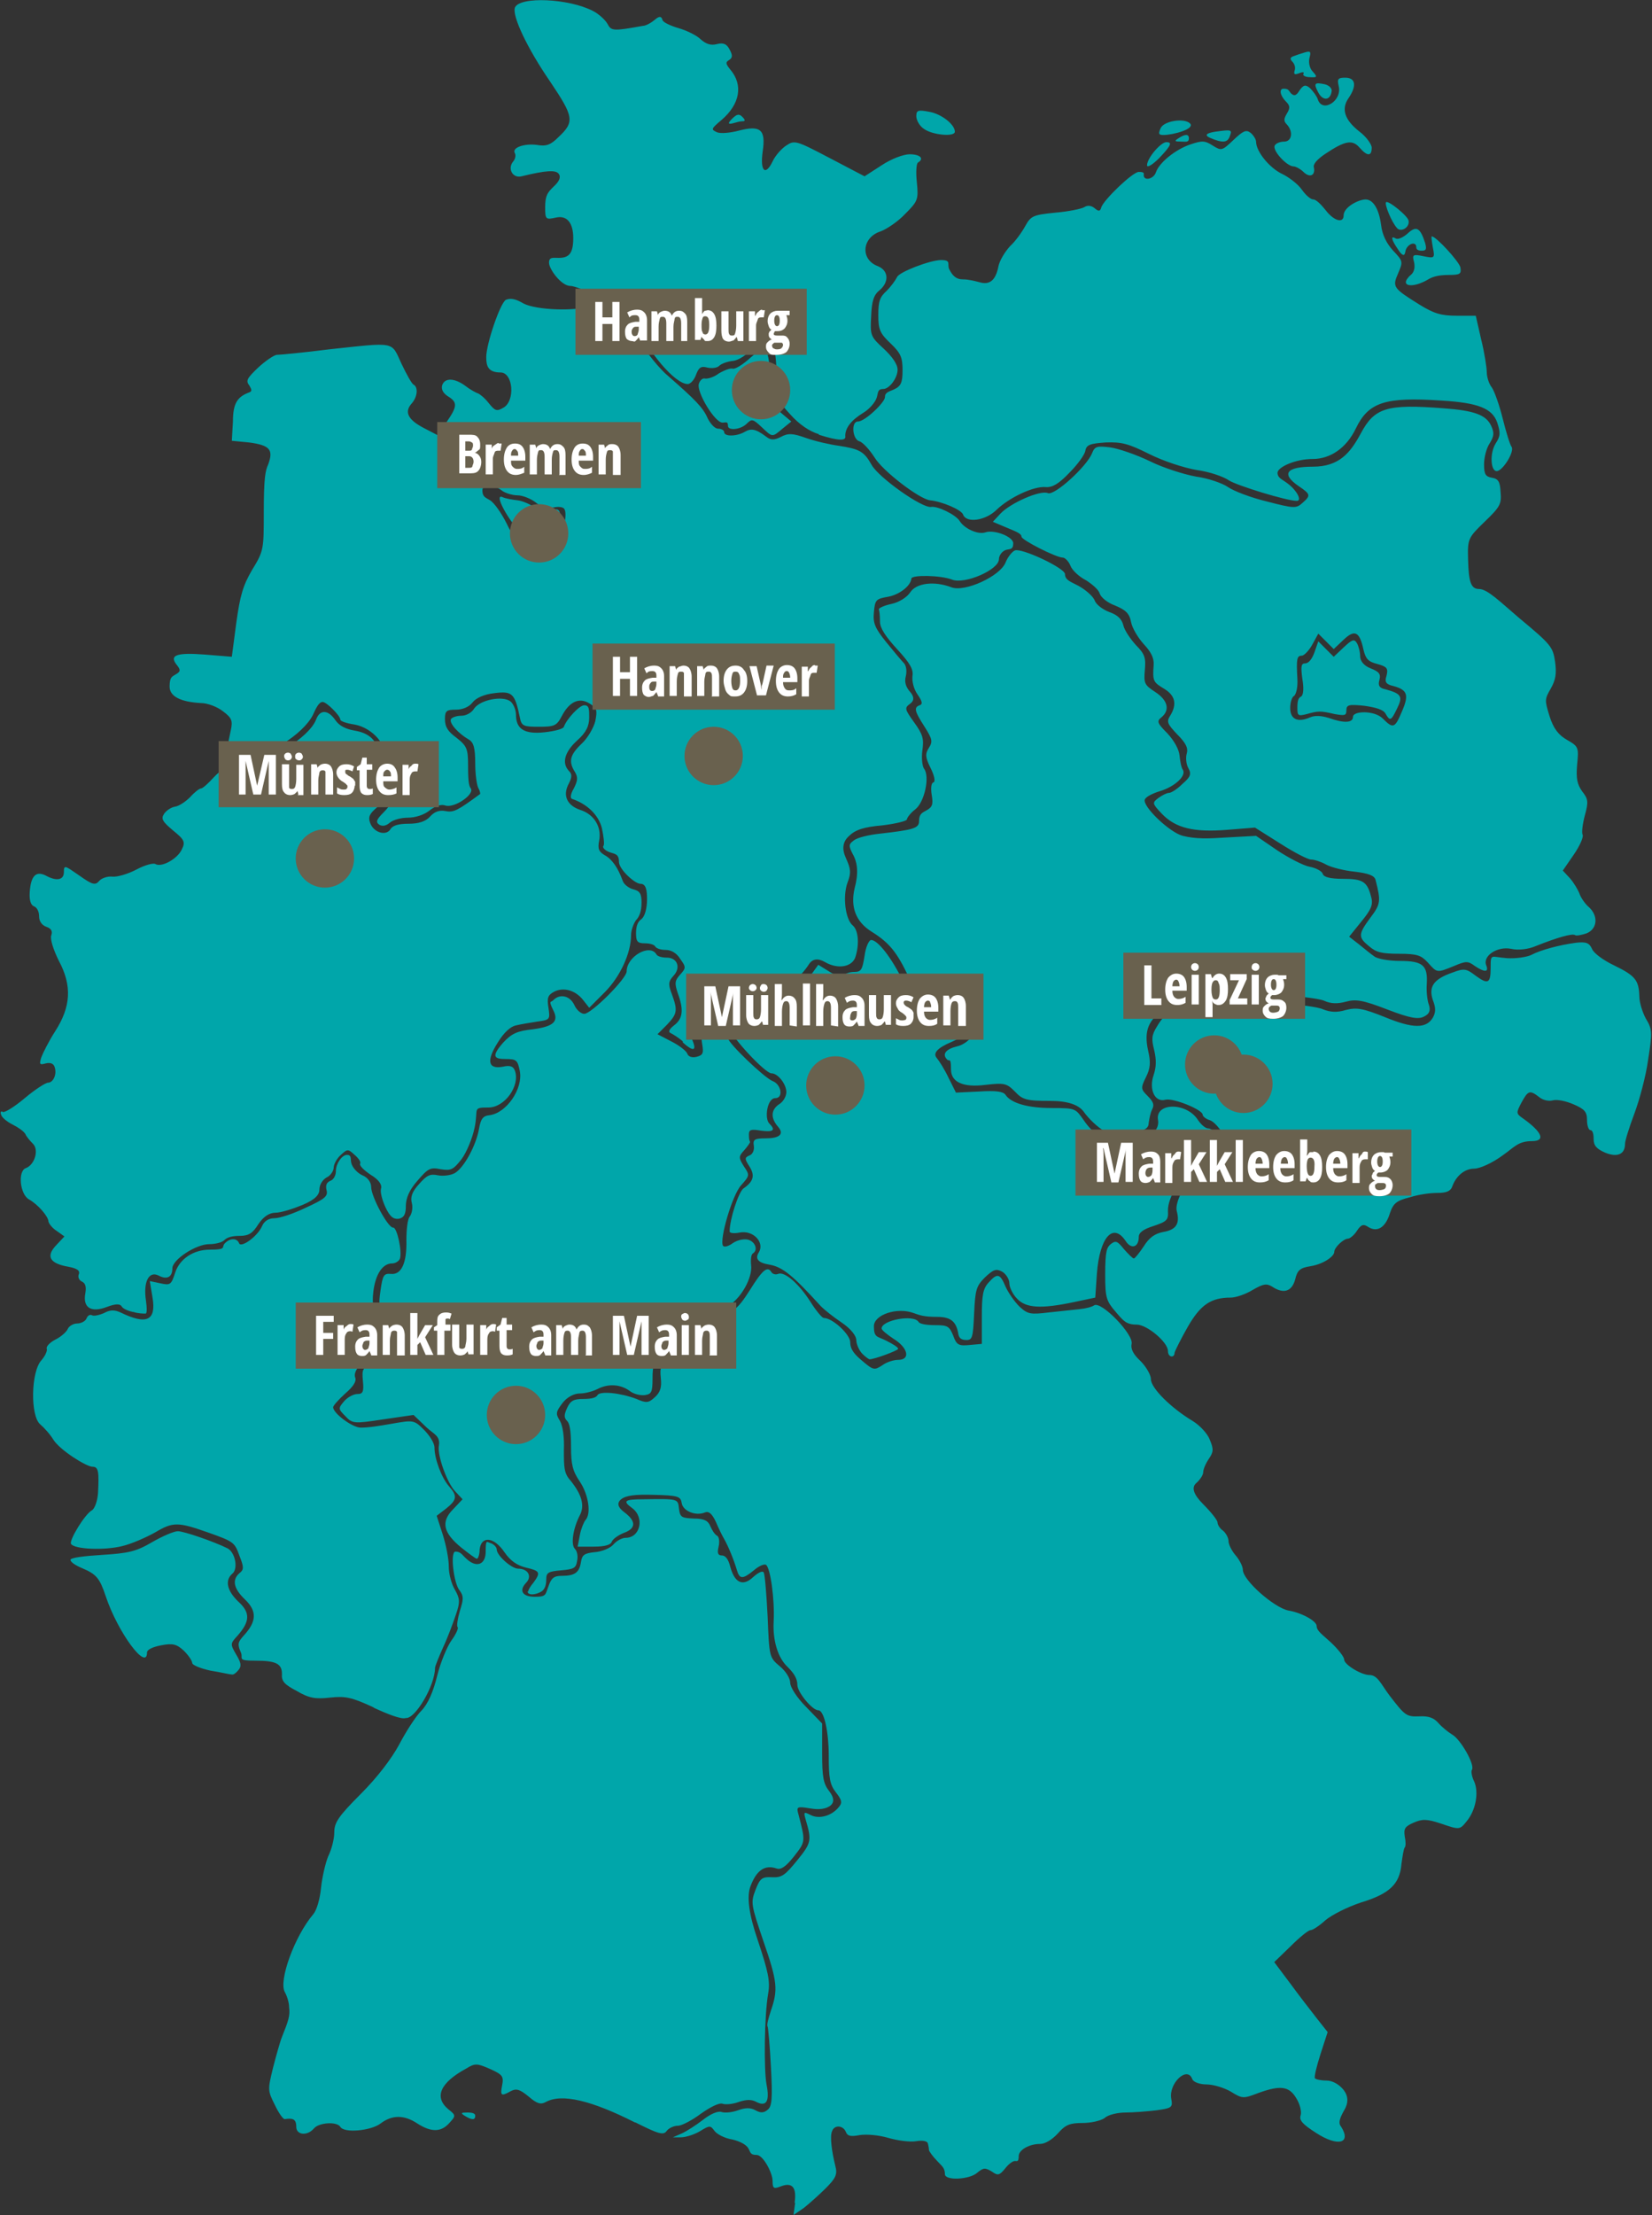
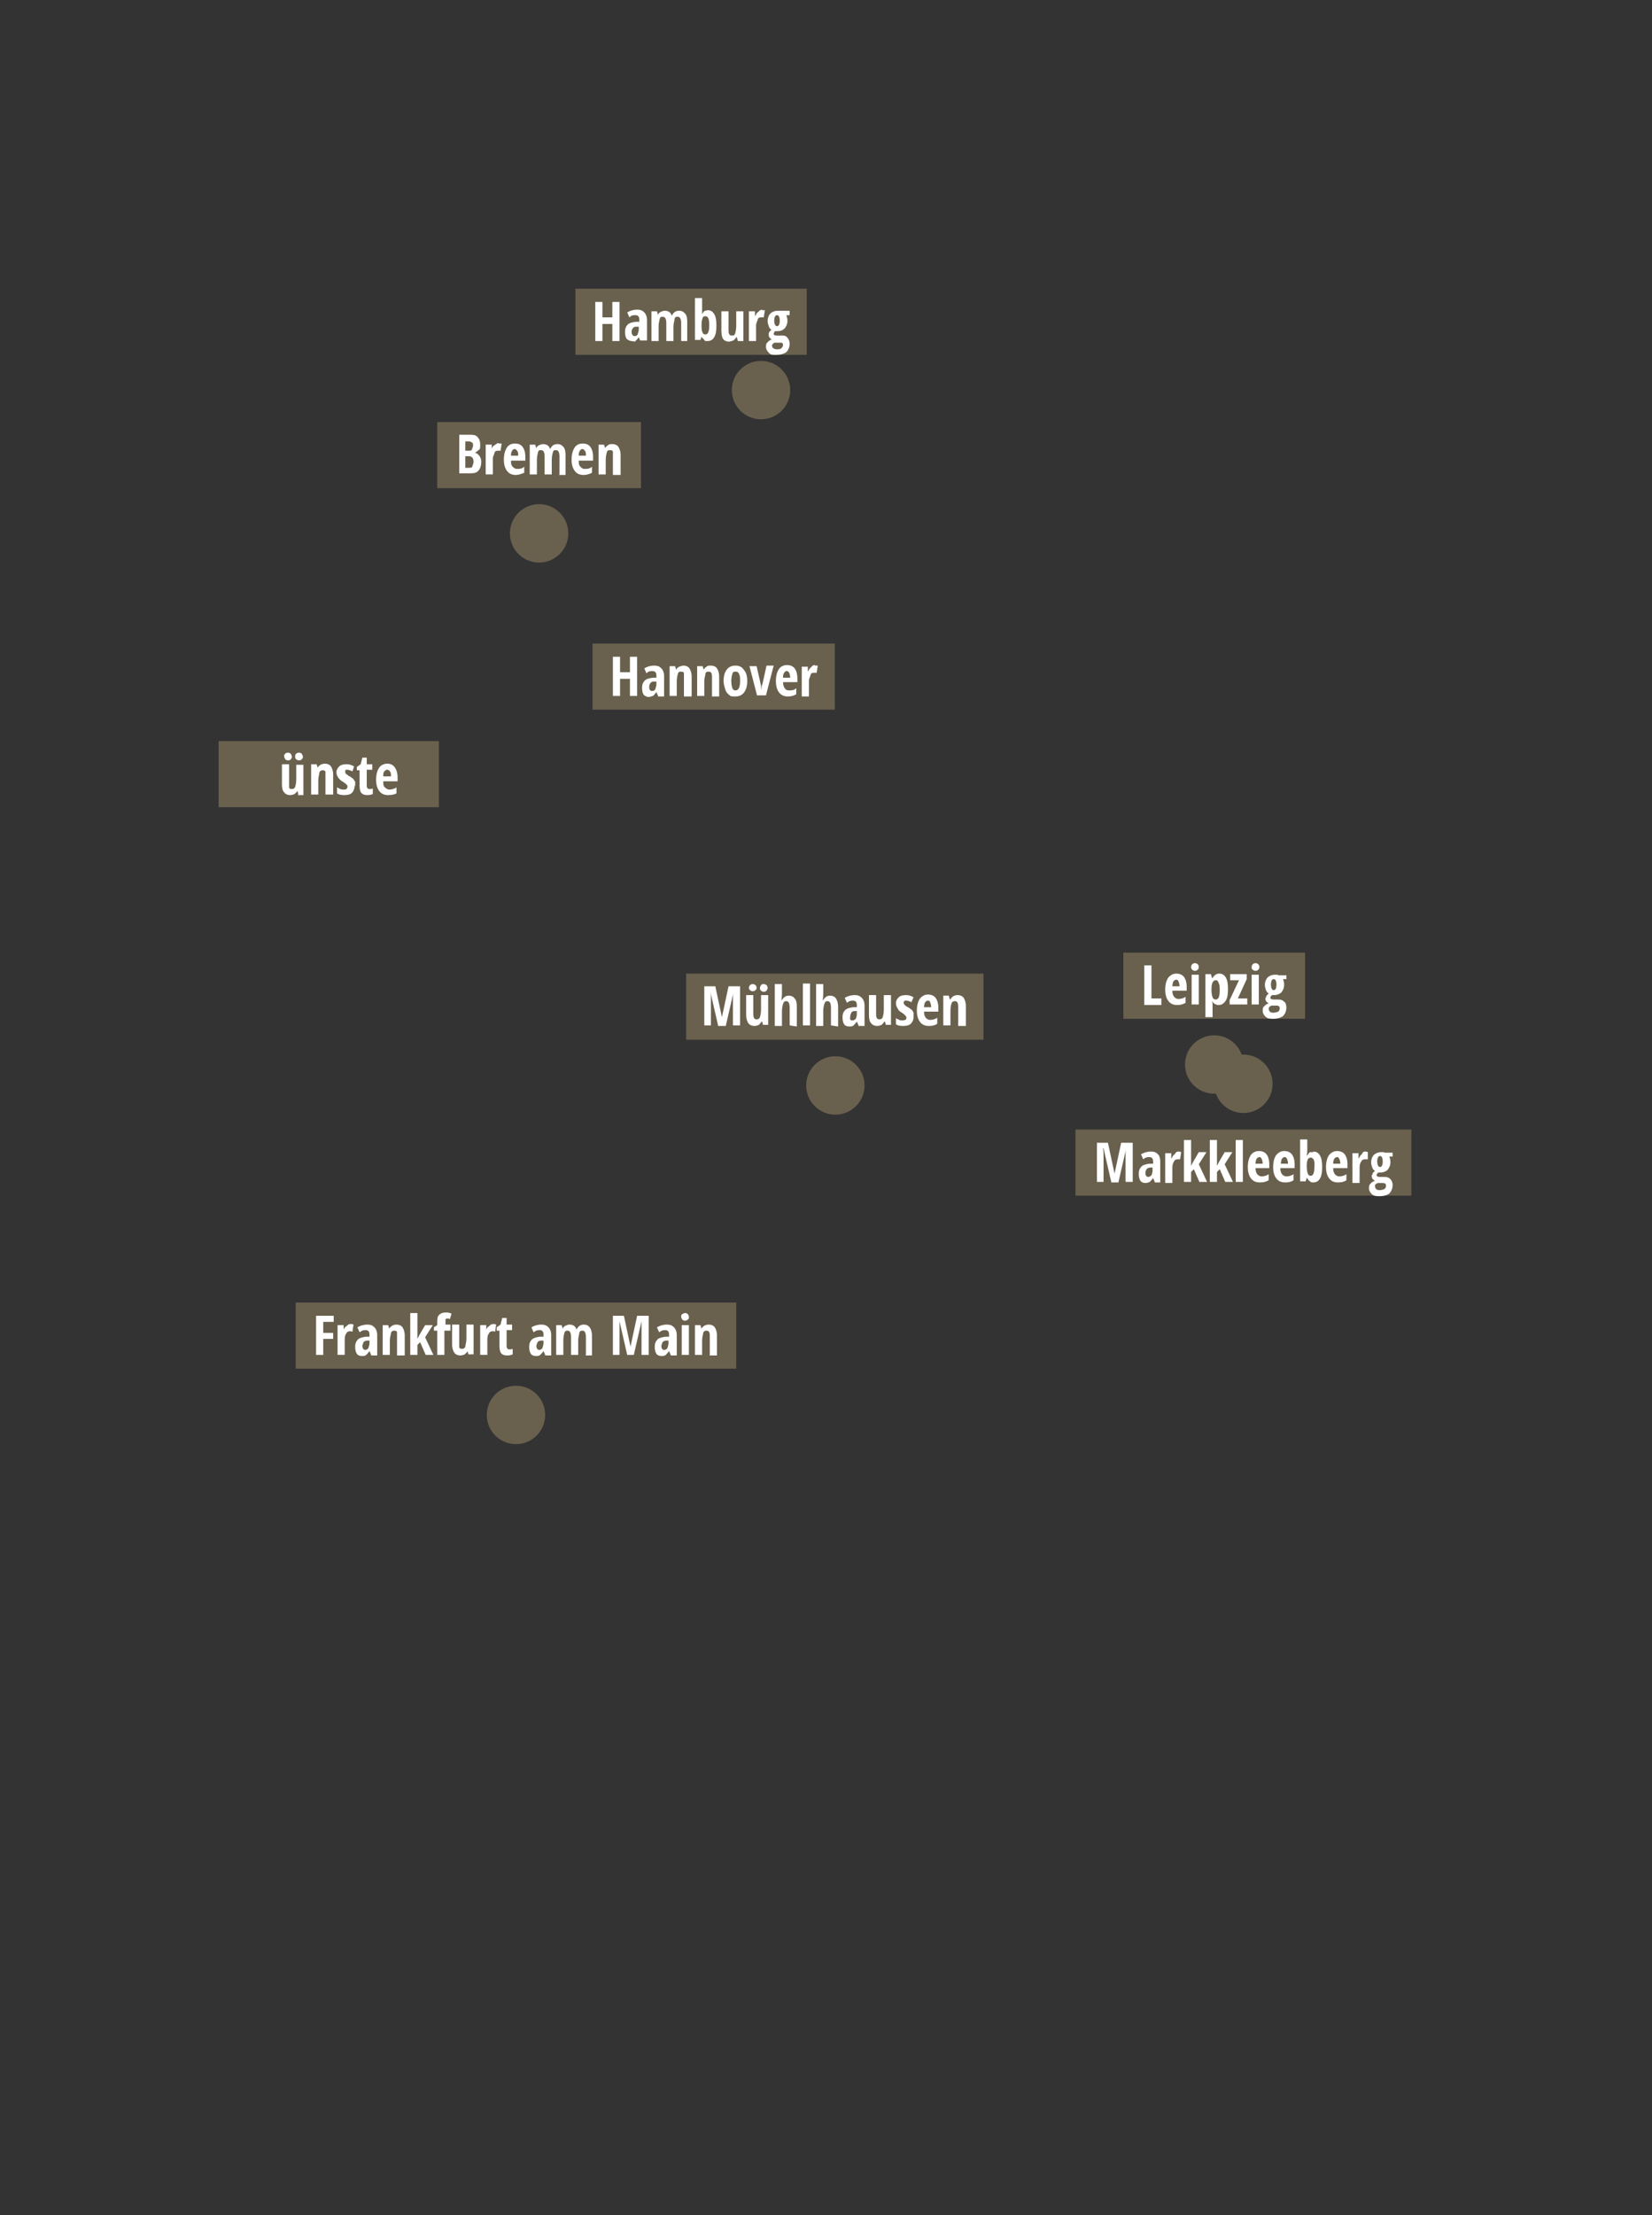
- <svg xmlns="http://www.w3.org/2000/svg" xmlns:ns1="http://www.inkscape.org/namespaces/inkscape" xmlns:ns2="http://sodipodi.sourceforge.net/DTD/sodipodi-0.dtd" version="1.1" viewBox="0 0 300 402">
+ <svg xmlns="http://www.w3.org/2000/svg" version="1.1" viewBox="0 0 300 402">
  <rect x="0" y="0" width="300" height="402" fill="#333333" stroke="none" />
  <defs>
    <style>
      .cls-1 {
        fill: #fff;
      }

      .cls-2 {
        fill: #69614e;
      }

      .cls-3 {
        fill: #00a6aa;
      }
    </style>
  </defs>
  <g>
    <g id="svg2">
-       <path id="map" class="cls-3" d="M144.3,399.8c.4-2.8-.4-3.8-2.5-3-1.3.5-1.5.4-1.5-1s-1.7-4.7-2.9-4.7-1.1-.5-1.5-1.2-1.6-1.3-2.9-1.6c-1.3-.2-2.7-.9-3.2-1.5-.8-1.1-.9-1.1-2.7,0-1,.6-2.6,1.1-3.4,1.1h-1.5l1.6-.7c.9-.4,2.6-1.5,3.9-2.5,1.4-1.1,2.7-1.6,3.3-1.4.6.2,1.9.1,3-.3,1.4-.5,2.3-.5,3.2,0s1.5.5,2.2-.1c.8-.6.9-2.1.6-7.8-.2-3.8-.5-7.1-.6-7.3-.2-.2.1-1.4.6-2.9,1.3-3.8,1.2-5.2-1.4-12.7-2.2-6.5-2.3-6.9-1.4-9.2.8-2.1,1.2-2.4,3-2.3s2.4-.4,4.6-3.1c2.6-3.2,2.6-3.6,1.5-7.4-.4-1.4-.3-1.4.9-.8,1.5.8,3.8.2,5.1-1.4.7-.8.6-1.3-.5-2.7-1.1-1.4-1.3-2.6-1.3-6.7s-.8-8.2-1.9-8.2-3.8-3.3-3.8-4.6-.8-2.3-1.8-3.3c-1.8-1.7-2.7-4.9-2.5-8.3.2-3.9-.6-9.7-1.4-10.2-.3-.2-1.3.2-2.2,1-2.1,1.7-2.6,1.6-3.1-.1s-1.5-4.2-2.3-5.6c-.3-.5-1-1.9-1.5-3.1-.7-1.5-1.3-2-2-1.7-1.7.7-4-.3-4.2-1.7-.2-1.2-.6-1.4-5-1.5-3.5-.1-5.1.1-6,.8q-1.2,1,.5,2.3c2.3,1.7,2.2,3,0,3.8-1,.4-2,1.1-2.2,1.6-.2.6-1.3.9-3.3.9h-2.9l.4-2.1c.2-1.1.7-2.3,1-2.7,1.1-1.1.6-4.6-1-7-1.3-1.9-1.6-3.1-1.6-6.3s-.3-4.3-.7-4.7c-.6-.6-.6-1.1,0-2.4.6-1.3,1.2-1.6,2.9-1.6s2.4-.3,2.6-.7c.5-.8,4.2-.4,7.1.7,1.8.8,2.2.7,3.3-.3,1-.9,1.3-1.8,1.1-3.5-.2-2.1,0-2.3,1.6-2.5,2.5-.3,5.3-3.4,5.8-6.5.4-2.2.6-2.5,2.1-2.5,3.3,0,4.3-.7,6.7-4.5,2.3-3.7,3.2-4.4,3.9-3.2.2.3.7.5,1.2.3,1.2-.5,3.8,1.8,5.9,5.1,1,1.6,2.1,2.9,2.4,2.9,1.6,0,4.8,3,4.8,4.4s.9,2.3,2.2,3.4c2,1.7,2.2,1.7,3.6.8.8-.6,2.1-1,2.9-1,2.3,0,1.8-2.2-.8-3.8-1.2-.8-2.2-1.6-2.2-1.9,0-1.5,5.8-2.6,6.7-1.2.2.4,1.5.6,3,.6,2.3,0,2.6.2,3.3,1.9.6,1.7,1,1.9,3,1.7l2.2-.2v-4.9c0-3.9.2-5.1,1.2-6.2,1.6-1.8,2.1-1.7,3.1.7.5,1.1,1.6,2.7,2.5,3.6,1.5,1.4,2,1.5,5.3,1.1,2-.2,4.6-.5,5.6-.6,1.1-.1,2.3-.4,2.7-.7,1.3-.8,7.2,5.3,6.8,7-.2.9.3,1.9,1.6,3.1,1,1,1.9,2.5,1.9,3.3,0,1.6,3.6,5.2,7.6,7.6,1.3.8,2.7,2.3,3.1,3.4.7,1.7.7,2.2-.2,3.5-.6.9-1,1.9-1,2.4s-.6,1.4-1.3,2q-1.3,1.2,1.3,3.8c1.4,1.4,2.6,2.9,2.6,3.3s.4,1.1,1,1.5c.5.4,1,1.3,1,1.9s.6,1.8,1.3,2.6c.7.8,1.3,2,1.3,2.6,0,1.9,5.7,6.9,8.3,7.4,2.4.4,5.1,1.9,5.1,2.8s1.1,1.6,2.5,2.9,2.5,2.7,2.5,3.2c0,.9,3.1,2.8,4.6,2.8s2.1,1.7,3.7,3.8c2.7,3.5,3,3.8,5.3,3.7,1.8-.1,2.7.3,3.5,1.2.6.7,1.7,1.6,2.5,2.1,1.5.8,4.2,5.5,3.6,6.4-.2.3,0,1.3.4,2.1.9,2,.3,5.3-1.4,7.3-1.2,1.5-1.3,1.5-4.5.4-2.7-.9-3.5-.9-5.1-.2-1.6.7-1.8,1.1-1.6,2.5.2.9.2,1.8,0,2s-.4,1.6-.6,3c-.3,3.6-2.1,5.4-7.4,7-2.4.8-5.2,2.2-6.4,3.2-1.1,1-2.3,1.8-2.7,1.8s-2,1.3-3.6,2.9l-3,2.9,3,4c1.6,2.2,3.8,5,4.8,6.3l1.9,2.4-1.3,4c-.7,2.2-1.2,4.2-1,4.4.2.2,1.1.4,2.1.4s2.2.6,3.1,1.7q1.3,1.7.1,3.7c-.8,1.4-1.1,2.3-.6,2.9,2,3.1-.5,3.8-4.5,1.2-2.5-1.6-3.1-2.3-2.8-3.2.2-.6-.1-2-.8-3.1-1.3-2.2-2.9-2.4-7-.9-2.6,1-2.8,1-4.9-.3-1.2-.7-3.2-1.3-4.4-1.3s-2.4-.4-2.6-1c-.9-2.4-4.3.8-3.8,3.6.3,1.6.1,1.7-2.7,2.1-1.7.2-4.2.4-5.6.4s-3.2.4-3.8,1c-.7.5-2.5.9-4,.9-2.3,0-3.1.3-4.5,1.9-1,1.1-2.3,1.9-3.2,1.9-2,0-3.9,1.1-3.9,2.2s-.3.9-.7.9-1.2.6-1.8,1.4c-1,1.2-1.3,1.3-2.4.5-1.2-.7-1.5-.7-2.6.2-1.4,1.3-5.9,1.5-5.9.3s-.6-1.5-1.4-2.4c-.8-.8-1.5-1.8-1.5-2,0-.3-.1-.8-.2-1.2-.1-.4-.9-.6-2.1-.4-1.1.2-3.4-.1-5.1-.6-1.7-.5-3.9-.7-5.2-.5-1.6.3-2.2.2-2.5-.6-.5-1.2-2.1-1.3-2.5-.1-.4.9-.1,3.5.6,6.3.4,1.5.1,2.2-1.7,4-1.2,1.2-3,2.8-4,3.6l-1.9,1.3.3-2.2h0ZM115.3,385.2c-7.9-4-13.3-5.3-16.2-3.7-.9.5-1.6.3-3.1-1-1.6-1.3-2.2-1.5-3.2-1-1.8,1-2,.9-1.6-1.1.3-1.6,0-1.9-2.2-2.9-2.3-1-2.7-1.1-4.3-.1-4.8,2.6-5.9,5.2-3.3,7.4,1.4,1.1,1.4,1.2.2,2.5-1.5,1.7-3.3,1.7-5.8.1-2.4-1.6-4.6-1.6-6.7,0-1.7,1.3-6.6,1.8-7.3.6-.6-1-3.9-.8-4.8.3-1.2,1.4-3.2,1.2-3.2-.3s-.7-1.6-2.1-1.4c-.3,0-1.1-1.1-1.8-2.6-1.3-2.6-1.3-2.7-.3-6.8.6-2.3,1.3-4.8,1.6-5.5,1.2-3,1.5-3.9,1.3-5.4,0-.9-.4-2.1-.8-2.8-1.1-2.1,1.8-10.1,5.2-14.1.6-.7,1.2-2.7,1.4-4.8.2-1.9.8-4.5,1.3-5.7.6-1.2,1.1-3.1,1.1-4.3,0-1.8.7-2.9,4.8-7,3-3,5.6-6.4,7-9,1.2-2.3,3-5.1,4-6.1,1.2-1.2,2.2-3.5,2.9-6.4.6-2.4,1.8-5.3,2.6-6.4.8-1.1,1.3-2.2,1.1-2.4-.2-.2,0-1.5.4-2.9.7-2.2.7-2.7,0-3.7-1.1-1.2-1.8-7.1-.8-7.1s1.2.6,2,1.3c1.8,1.7,3.5,1.1,3.5-1.3s.2-1.7,1-1.5c.5.2,1,.7,1,1.1,0,1.1,2.7,3.5,3.9,3.5,1.8,0,2.6,1.4,1.4,2.6-1.3,1.4-.6,2.5,1.6,2.5s1.9-.4,2.5-1.9c.5-1.5,1-1.9,2.4-1.9,2.4,0,3.2-.6,3.5-2.5.2-1.3.6-1.6,2.5-1.8,1.3-.1,2.8-.7,3.4-1.4.6-.7,1.6-1.2,2.2-1.2,2.7,0,3.5-3.7,1.2-5.4-1.8-1.3-1.4-1.6,2.1-1.6,6.3-.1,6.2-.1,6.4,1.7.2,1.6.5,1.7,2.7,1.8,1.9,0,2.6.4,3,1.4.3.7.8,1.5,1.2,1.7s.5,1.1.3,2c-.3,1.2-.1,1.6.6,1.6s1.2.8,1.5,2c.8,3,2.3,3.7,4.2,1.9.9-.8,1.7-1.2,1.9-.8.2.4.5,4,.7,8,.3,7.3.3,7.4,2.2,9,1.1.9,1.9,2.2,1.9,3s1.2,2.7,2.9,4.4l2.9,3v5.3c0,4.4.2,5.6,1.3,7q1.3,1.7.2,2.6c-.8.6-2,.8-3.7.5-2.4-.4-2.5-.3-2.1,1.1,1.3,5,1.3,4.9-.8,7.6-1.5,1.9-2.4,2.5-3.2,2.2-2.1-.7-3.6.3-4.7,3.2q-1.1,2.8,1.3,9.8c1.9,5.7,2.3,7.5,1.9,9.7-.7,4-.8,13.8-.3,16.5.6,3,0,4.1-1.8,3.2-.9-.5-1.8-.5-3.3,0-1.1.4-2.4.5-2.9.3-.6-.2-2.2.6-3.9,1.8-1.6,1.2-3.5,2.2-4.2,2.2s-1.6.4-2,.9c-.6.9-1.5.6-5.7-1.5h0ZM84.4,384c-.8-.5-.7-.6.5-.6s1.4.3,1.4.6c0,.8-.6.8-1.9,0h0ZM67.9,309.9c-4.1-1.9-5.2-2.1-8-1.8-2.6.3-3.8.1-6-1.2-2.3-1.2-2.8-1.8-2.7-3.1,0-1.8-1-2.4-4.7-2.4s-2.2-.4-2.8-1.6c-.6-1.4-.5-1.8.6-3,2.3-2.5,2.4-4.4.2-6.5-2.1-2-2.4-3.6-1-4.8.8-.6.8-1.1,0-3.1-.9-2.5-1-2.6-5.8-4.3-5.4-1.9-6.3-1.9-9.5,0-1.6.9-4.3,2.1-6,2.5-3.2.8-8.7.6-9.3-.4-.4-.6,2.5-5.4,3.8-6.1.5-.3,1-1.7,1.1-3.1.2-3.9.1-4.8-1-4.8s-5.9-3-7.1-4.9c-.6-1-1.7-2.2-2.4-2.8-1.8-1.5-1.7-9.5.2-11.6.7-.8,1.1-1.7,1-2.1-.2-.4.6-1.2,1.6-1.7s2-1.4,2.2-1.9,1-1,1.7-1,1.5-.4,1.7-.9.6-.8,1-.6c.3.2,1.3,0,2.2-.4,1.1-.6,1.9-.6,3-.1,4.7,2.3,6.5,1.5,5.8-2.7l-.5-3,1.9.4c1.8.4,2,.3,2.7-1.9.8-2.5,3.3-4.2,6.3-4.2s2.2-.4,2.6-1c.9-1.1,2.3-1.2,2.7-.2.3,1,3.4-1.2,4.2-3.1.4-.9,1.2-1.4,2.2-1.4s3.4-.8,5.7-1.9c3.5-1.6,4.1-2.1,3.8-3.2-.2-.9,0-1.4.7-1.7.6-.2,1-1,1-1.8,0-1.3,1.1-2.9,2-2.9s.6.7.8,1.5c.2.8,1.1,1.8,2,2.2,1,.4,1.6,1.3,1.6,2.1,0,1.8,3.1,7.5,4,7.4.7-.1,1.7,4.5,1.2,5.7-.2.4-.8.8-1.4.8-1.7,0-3,1.9-3.4,5.1-.3,2.5,0,3.2,1.5,5.4,1,1.4,1.9,2.8,1.9,3.2,0,1-2.8,3.5-3.9,3.5s-3.3,2.3-2.8,3.5c.3.7-.4,1.7-1.8,2.9-1.2,1.1-2.2,2.2-2.2,2.5,0,1.1,3.5,3.7,5,3.7s3.3-.3,5.6-.7c4-.7,4.1-.7,5.9,1.1,1,1,1.9,2.4,1.9,3.2,0,2.1,1.3,5.5,2.6,7,1.6,1.8,1.5,2.5-.5,4.1l-1.7,1.3,1.1,3.4c.6,1.9,1.1,4.4,1.1,5.8s.5,3.2,1.1,4.2c.9,1.6,1,2.2.2,4.5-.5,1.5-1.5,4.2-2.3,5.9-.8,1.8-1.5,3.5-1.5,3.8,0,3.2-3.6,9.3-5.3,9.1-.8.3-3.3-.7-5.9-1.9h0ZM38.2,303.2c-1.8-.4-3.3-1-3.3-1.4s-.7-1.4-1.5-2.2c-1.3-1.2-2-1.4-4.1-1-1.6.3-2.6.8-2.6,1.3,0,3.5-5.3-3.6-7.5-10.2-1.1-3.3-1.7-4-4.3-5.1-1.2-.5-2.1-1.1-2.1-1.5s2.5-.7,5.7-.9c4.8-.3,6.2-.6,9.1-2.3,1.9-1.1,4-2,4.7-2,1.1,0,6.6,1.9,9,3.1,1.4.7,2,3.7.9,4.6-1.4,1.2-1,3.1,1.1,5.1,2.2,2,2.1,3.6-.2,6.2-1.3,1.4-1.3,1.5-.2,3.4.9,1.5,1,2.1.4,2.8-.4.5-.9.9-1.2.8-.4,0-2-.4-3.9-.7h0ZM95.9,288.9c0-.3.4-1,1-1.7,1.3-1.8,1.2-2.1-1.4-2.7-1.6-.4-2.8-1.2-3.9-2.8-1.9-2.8-4.2-3-4.5-.5,0,1-.3,1.7-.5,1.7s-1.4-.9-2.8-2c-3.3-2.7-3.8-4.7-1.5-7l1.7-1.8-1.4-1.5c-1.4-1.5-3.2-6.4-2.9-8.2s-.9-2.1-2.2-3.3l-2.4-2.3-5.5.8c-5.3.8-5.6.8-6.9-.6-1.3-1.3-1.3-1.4-.2-2.7.6-.7,1.7-1.3,2.4-1.3,1,0,1.2-.4,1-2.4-.2-2.1,0-2.4,1.4-2.7,4.3-.9,5.7-4.9,2.9-8.5-1.4-1.8-1.5-2.4-1.1-5.2s.6-3.1,1.9-3c1.9.2,2.9-2,2.8-6.1,0-1.9.2-3.8.6-4.3s.6-1.6.4-2.4c-.3-1.1,0-2.1,1.3-3.5,1.4-1.6,2-1.9,3.4-1.6,1,.2,2.4,0,3.1-.4,1.7-1,3.9-5.1,4.4-8.1.3-1.7.7-2.3,1.9-2.4,3.1-.4,6.1-4.8,5.5-8-.4-2-.6-2.2-2.6-2.2s-2.7-.4-.4-3c1.5-1.6,2.5-2.1,5.4-2.4,3.7-.5,4.7-1.4,3.7-3.4s-.4-1.4,0-1.9c1.2-1.2,3-.8,3.8.9.4.9,1.2,1.6,1.8,1.6,1.3,0,7.7-6.4,7.7-7.7,0-2.7,4.2-5.1,5.4-3.1.2.4,1.1.6,1.9.6,1.9,0,2.6,1.8,1.2,3.3-.9,1-1,1.5-.3,3.3,1.1,3,1,3.6-.9,5.6l-1.7,1.7,2.5,1.3c1.4.7,2.7,1.7,2.9,2.2.2.6.9.8,1.7.6,1.2-.3,1.3-.7,1-2.4-.5-2.9.9-4.1,3.1-2.6.9.6,1.6,1.3,1.6,1.6,0,.9,6.6,7.2,8.1,7.8,1.6.6,2,3.1.5,3.1s-2,3.7-1.1,4.6c1.2,1.2.8,1.6-1.5,1.3-1.8-.3-2.2-.2-2.2.7s.1,1.1.2,1.3c.1.1-.4.8-1,1.5-1.1,1.2-1.1,1.4-.1,3,1.1,1.6,1,1.7-.5,3.4-1.6,1.7-4,9.9-3.3,11,.2.3,1,.1,1.8-.5.9-.6,2.1-.8,2.8-.6,1.3.4,1.8,1.9.8,2.5-.3.2-.4,1.1-.3,2.1.3,2.3-1.9,6.2-4.3,7.5-1,.5-1.9.7-2.1.5-.9-.9-3.5,1.3-3.8,3.3-.4,2.4-3,5-5.8,5.9-1.7.6-1.9.9-1.9,3.4s-.2,2.8-1.4,3c-.8.1-2.1-.2-2.8-.8-1.7-1.2-3.9-1.3-5.8-.3-.8.4-2.2.8-3.2.8s-2.3.6-3.2,1.8c-1.2,1.6-1.2,1.9-.4,3.2.5.9.8,2.9.7,5.3,0,3,0,4.2,1.2,5.5,2.1,2.6,2.6,4.6,1.7,6.3-1.2,2.3-1.7,5.3-.9,6.1.4.4.6,1.3.4,2.2-.2,1.3-.6,1.5-2.9,1.7s-2.7.4-2.7,1.6-.3,1.8-.8,2.2c-1.1.7-2.6.8-2.6,0h0ZM156.6,245.7c-.6-.6-1.1-1.8-1.1-2.5s-.9-2-2.7-3.2c-1.5-1-3.1-2.3-3.7-2.9-5.2-5.7-7-7.2-9.5-7.6q-2.9-.5-1.8-2.2c1.1-1.8-1-4.1-3.5-3.6-1,.2-1.8.1-1.8-.2,0-2.2,1.6-7.1,2.5-7.8,1.9-1.3,2.1-2.4,1.1-4-.9-1.4-.9-1.6,0-2,.6-.2.9-1,.8-1.7-.2-1.2.1-1.4,2.2-1.4s3.5-.6,2.2-2.1c-1.4-1.6-1.3-3.1.2-4.1.7-.4,1.3-1.4,1.3-2.2,0-1.4-1.5-3.4-2.7-3.4s-7.6-7-7.3-7.8c.1-.4,1.7-1.3,3.4-2,4.8-1.9,8.7-4.6,10.6-7.4l1.8-2.5,2.1,1.3c1.3.8,2.3,1.1,2.5.7.2-.4,1.1-.7,1.9-.7,1.3,0,1.5-.4,1.9-2.9.2-1.6.8-2.9,1.2-2.9,1.2,0,3.7,3.2,5.8,7.5,2,4.1,3.7,5.5,8.5,7.1,3.9,1.3,3.9,2.3.3,3.9q-3.8,1.6-2.7,2.9c.5.6,1.5,2.2,2.2,3.7l1.3,2.6,4.2-.2c3.1-.2,4.4,0,4.8.6,1,1.5,4,2.4,8.4,2.4s4.3.1,5.8,2.2c.8,1.2,1.8,2.2,2.1,2.2s1.4.6,2.3,1.2c1.2.8,2,1,2.6.6.5-.3,1.6-.6,2.5-.6,2.5,0,4.3-1.6,4-3.4-.6-3.2,5.1-3.3,7.2-.1.6.9,1.4,1.6,1.9,1.6s1.1.5,1.4,1.1c.5.9,0,1.6-2.5,3.8-3.7,3.4-6.3,7.6-6.2,10.1.1,1.6-.2,1.9-2.6,2.7-1.9.6-2.7,1.2-2.7,2,0,1.9-1.4,2.3-2.4.7-2.3-3.4-4.7-.6-5.2,5.9l-.3,4.4-3.8.8c-6.1,1.3-8.8,1.1-10.4-.6-.8-.8-1.4-2.1-1.4-2.8s-.6-1.7-1.3-2.1c-1.1-.6-1.6-.4-3.1,1-1.6,1.6-1.8,2.2-2,6.6-.2,4.3-.3,4.8-1.4,4.8s-1.4-.5-1.5-1.3c-.4-2.1-1.4-2.9-3.8-2.9s-3.2-.3-4.3-.7c-3-1.1-7.2.3-7.2,2.4s.6,1.8,2.2,2.6c1.2.6,2.2,1.2,2.2,1.5s-4.3,1.9-5.2,1.9c-.1,0-.7-.4-1.3-1h0ZM212.1,245.2c0-1.6-3.8-4.8-5.7-4.8s-2.4-.7-3.7-2.2c-1.8-2.1-2-2.6-2-6.9s.3-4.9,1-5.5c.9-.7,1.2-.6,2.4.9.8.9,1.6,1.7,1.8,1.7s1-1,1.8-2.2c1-1.6,2-2.3,3.5-2.6,2.4-.4,3.1-1.5,2.5-3.8-.7-2.8,5.6-11.1,8.3-11.1s.9-.3.9-.7c0-1.4-2-4.3-3.2-4.7-.7-.2-1.3-.7-1.3-1,0-.9-5.4-3.1-6.8-2.7-1.9.5-3-1.9-2.1-4.5.5-1.5.5-2.8.1-4.5-.5-2-.5-2.7.5-4.3,1.8-3.1,3.9-3.9,7.7-3.1,2.8.6,3.4.5,4.3-.5.9-1,1.8-1.1,8.7-.7,4.2.2,8.5.7,9.5,1.2,1.3.5,2.5.6,4.1.1,2-.5,3.1-.3,7.1,1.3,5.1,2.1,7.5,2.1,8.7.1.5-.9.6-1.7,0-3.2-.8-2.4.1-3.8,3.6-5,2.1-.8,2.5-.7,4.2.6,2.2,1.6,2.7,1.4,2.7-1.4s0-2,3-1.8c1.6.1,3.6-.2,4.4-.6,1.7-.9,5.1-1.8,8.1-2.2,1.8-.2,2.4,0,2.9,1.1.3.8,2.1,2.1,4,3,3.9,1.9,4.5,2.7,4.6,5.6,0,1.2.6,3,1.2,4.1,1.1,1.8,1.2,2.4.4,7.4-.4,3-1.6,7.4-2.5,9.8-.9,2.4-1.7,4.9-1.7,5.5,0,1.9-1.4,2.5-3.6,1.6-1.6-.7-2.1-1.3-2.1-2.5s-.3-1.6-.6-1.6-.6-.8-.6-1.8c0-1.5-.4-2-2.5-2.9-1.4-.6-3-.9-3.7-.7s-1.8,0-2.5-.6c-1.7-1.3-2-1.2-3.2,1-1,1.9-1,2,.3,2.9,3.5,2.5,4.1,4.1,1.6,4.1s-3.2,1.1-5.2,2.5c-2,1.5-4.3,2.5-5.3,2.5-1.7,0-3.3,1.3-4,3.3-.3.8-1.1,1.1-2.6,1.1s-3.5.3-5.1.8c-2.4.6-3,1.1-3.6,2.9-.8,2.6-2.3,3.5-3.9,2.5-.9-.6-1.3-.5-2.1.7-.5.8-1.3,1.4-1.6,1.4-.8,0-2.5,1.6-2.5,2.4s-1.9,2.2-4.3,2.6c-1.9.3-2.4.7-2.8,2.4-.6,2.2-2.1,2.7-4.2,1.3-1-.6-1.6-.5-3.5.6-1.3.8-3.1,1.4-4,1.4-3.6,0-5.5,1.3-7.8,5.3-1.2,2.1-2.3,4.3-2.4,4.7,0,1-1.2.9-1.2-.3h0ZM24.1,238.1c-.9-.2-1.8-.6-2-1-.3-.5-1.1-.5-2.7.1-2.9,1.1-4.4.1-3.9-2.5.2-1.2,0-1.8-.6-2.1-.5-.2-.8-.8-.6-1.3.3-.7-.3-1.1-1.9-1.4-3.4-.6-4.1-1.9-2.2-3.9l1.5-1.6-1.4-1c-.8-.5-1.4-1.3-1.5-1.7,0-.9-1.9-3.1-3.5-4-1.7-.9-2.1-5.2-.6-5.7,1.6-.6,2.4-3.3,1.3-4.4-.5-.5-1.2-1.3-1.4-1.8-.3-.5-1.3-1.2-2.3-1.7s-2-1.3-2.1-1.8c-.2-.5,0-.7.3-.5s2.1-.9,4-2.5,3.8-2.8,4.2-2.8c1,0,1.7-1.6,1.2-2.9-.2-.6-.8-.8-1.6-.6-1.1.3-1.2.2-.8-1.1.3-.8,1.4-3,2.5-4.7,2.9-4.5,3.1-8.3.7-12.8-1-2-1.6-3.9-1.4-4.6.3-.8,0-1.3-.9-1.6-.8-.3-1.3-1-1.3-1.9s-.4-1.6-.9-1.8c-.6-.2-.9-1.1-.8-2.6.2-2.9,1.1-3.9,2.9-3,2,1.1,3.3.8,3.3-.6s.2-1.2,2.8.6c2.4,1.7,2.9,1.8,3.6,1,.4-.5,1.5-.9,2.4-.8.9.1,2.9-.5,4.4-1.3s3-1.2,3.4-1c1.1.7,4-.9,4.8-2.6.7-1.4.5-1.8-1.6-3.5-1.9-1.6-2.2-2.1-1.6-3,.4-.6,1.3-1.2,2-1.3s1.9-.9,2.7-1.7c.8-.9,1.7-1.6,2-1.6s1.3-.9,2.3-2c1.5-1.6,2.4-2,5.2-2.3,4.9-.5,12.1-4.9,13.4-8.2.7-1.9,2.2-1.8,3.5.1.7,1,1.8,1.6,3.5,1.9,3.2.5,4.8,2.6,3.8,5.1-1,2.6-.8,5.4.3,5.4,1.8,0,1.8,2,0,3.4-1.3,1.1-1.7,1.7-1.3,2.8.6,1.8,2.9,2.5,3.7,1.2.4-.7,1.5-1,3.3-1s3.1-.4,3.9-1.3c.8-.9,1.7-1.2,2.8-1,1.5.3,2.2-.1,6.3-3.1,0-.1,0-.5-.3-1s-.6-2.5-.6-4.5c0-2.9-.3-3.9-1.2-4.4-1.9-1.1-3.6-3-3.2-3.7.2-.3,1-.6,1.9-.6s1.9-.6,2.3-1.3c1.1-1.6,5.2-2.4,6.6-1.3.5.4,1,1.5,1,2.4,0,2.6,1.5,3.6,5.2,3.2,1.8-.2,3.4-.6,3.5-1,.5-1.4,2.8-3.9,3.7-3.9s.9.7.9,2.2-.5,2.7-2.2,4.2c-2.3,2.1-2.8,4.1-1.5,5.5.6.6.6,1.1,0,2.3-1.2,2.2-.3,4,2.1,4.8,2.5.8,3.9,3.1,3.4,5.6-.3,1.5,0,2,1,2.6,1.3.7,2.4,2.2,3.3,4.7.2.6,1.1,1.3,1.9,1.5,1.2.3,1.5.8,1.5,2.4s-.4,2.6-1,3.2c-.5.7-.9,1.9-.9,2.7,0,3.3-2,7.6-4.8,10.4l-2.8,2.8-1.1-1.4c-1.4-1.8-3.6-2.4-5.3-1.5-1.1.6-1.3,1.1-1,2.9.3,2.1.3,2.2-2,2.5-1.3.2-3.1.5-3.9.7-1,.2-2.2,1.3-3.3,3.1-2.1,3.3-1.8,4.9.9,4.4,1.3-.3,1.9-.1,2.2.7,1,2.7-1.8,6.7-4.8,6.7s-1.8.2-2.5,3.6c-.4,2-1.5,4.6-2.4,5.8-1.5,1.9-1.9,2.1-3.8,1.8-1.9-.4-2.3-.1-4.2,2.1-1.5,1.7-2.1,3.2-2.1,4.6s-.3,2.1-1.3,2.3c-1,.1-1.6-.4-2.4-2.1-.6-1.3-1-2.8-.8-3.4.2-.7-.4-1.6-1.9-2.5-1.2-.8-2.1-1.7-1.9-2s-.3-1-1-1.6c-1.2-1.1-1.3-1.1-2.5,0-.7.6-1.3,1.7-1.3,2.3s-.6,1.5-1.3,1.8c-.7.4-1.3,1.3-1.3,2.2s-.7,1.8-3.1,2.8c-1.7.7-3.9,1.4-4.9,1.4s-2.1.6-3.1,2.1c-1,1.6-1.7,2.1-3.4,2.1s-2.4.4-2.8.8c-.4.4-1.6.7-2.7.7-2.4,0-6.7,2.8-6.7,4.4s-1,2.1-2.5,1.3c-1.8-.9-2.8,1.2-2.3,4.5.2,1.4.2,2.5-.1,2.4-.4,0-1.3,0-2.2-.3h0ZM200.6,205.3c-1.3-.7-2.9-2.3-3.7-3.4q-1.4-2.1-6.2-2.1c-4.3,0-5-.2-6.4-1.7-1.5-1.5-1.9-1.6-5.4-1.2-4,.5-6.2-.5-6.2-2.8s-.3-1.4-.7-1.8c-1-1-.2-1.9,1.8-2.4,1-.2,2.1-1,2.6-1.7,1.1-1.8-.2-3.3-3.8-4.3-4.1-1.2-5.6-2.5-7.5-6.4-2.2-4.7-3.6-6.4-6.8-8.4-2.9-1.8-3.9-4.5-3.1-7.9.7-2.6.6-4.6-.4-6.3-.7-1.4-.7-1.7.3-2.4.6-.5,2.8-1,4.7-1.2,6.2-.7,7.1-1,7.1-2.3s.6-1.5,1.3-1.9c1.1-.6,1.3-1.1,1-2.8-.2-1.2-.1-2.2.3-2.3.4-.1.2-1.2-.5-2.6-1-2-1-2.6-.3-3.7.7-1.1.6-1.6-.8-3.8-1.8-2.8-2-3.5-.9-3.9.6-.2.5-.7-.4-2-.7-1-1-2.4-.9-3.3.2-1.2-.4-2.3-2.8-4.9-2.1-2.3-3.1-3.8-3.1-5s-.1-1.9-.2-2.2c-.1-.2.9-.7,2.3-1,1.4-.3,2.8-1.2,3.4-2.1,1.1-1.7,4.4-2.1,7.5-.9,2.4.9,8.8-2,9.8-4.5.4-1,1.2-2,1.7-2.2,1.2-.5,9.1,3.2,9.1,4.3s1.1,1.4,2.4,2.1c1.3.7,2.7,1.9,3,2.7.3.8,1.6,1.7,2.7,2.1,1.4.5,2.2,1.2,2.5,2.4.2.9,1.3,2.5,2.3,3.6,1.6,1.6,1.8,2.3,1.6,4.5-.2,2.4-.1,2.7,1.9,4,2.3,1.5,2.7,3.3,1.1,4.6-.9.7-.7,1.1,1.1,2.9,1.2,1.3,2.1,2.9,2.2,4,.1,1,.3,2.2.6,2.6.7,1.1-1.5,3.1-4.2,3.9-1.3.4-2.5,1-2.7,1.5-.5,1.2,4.5,6,6.9,6.6s4.7.5,7.8.3l5.5-.3,3.8,2.6c2.1,1.4,4.8,2.8,5.9,3s2.3.8,2.4,1.3c.2.6,1.4.9,3.7.9,3.6,0,4.4.5,5.1,3.3.4,1.4,0,2.3-1.9,4.6l-2.1,2.6,1.8,1.4c1,.8,2.2,1.8,2.8,2.2.5.4,2.6.8,4.6.8,4.2,0,5.1.8,4.9,4.2-.1,1.3.1,3.1.4,3.8.3,1,.1,1.6-.9,2.1s-2.3.4-6.7-1.3c-4.4-1.7-5.7-1.9-7.5-1.4-1.5.4-2.7.4-4-.2-1-.4-5.2-.9-9.3-1.1-6.7-.3-7.6-.2-9,.8-1.2,1-1.9,1.1-3.7.6-3.1-.9-3.9-.8-6.7,1.1-3.2,2-4,4.1-3.2,7.7.5,2.1.4,3.2-.4,4.8-1,2-.9,2.2.3,3.4s1.2,1.7.8,2.5c-.3.6-.5,1.7-.6,2.4,0,.9-.7,1.4-2.3,1.6-1.2.2-2.5.5-2.9.7-.2.4-1.5,0-2.8-.8h0ZM124,189c-.8-.7-1.8-1.3-2.2-1.5-.5-.2-.3-.7.6-1.4,1.6-1.2,1.8-2.8.7-5.8-.6-1.8-.6-2.3.4-3.4,1.1-1.2,1.1-1.4,0-2.9-.6-1-1.6-1.6-2.6-1.6s-1.7-.3-1.9-.6c-.2-.4-1.1-.6-1.9-.6-1.3,0-1.6-.3-1.6-1.8s.4-2.2,1-2.6c.6-.5,1-1.9,1-3.6s-.2-2.8-1.2-2.8-3.9-2.6-3.9-4-.7-1.4-1.6-1.7-1.5-.9-1.2-1.2c.2-.3,0-1.8-.3-3.2-.6-2.4-2.7-4.4-5.4-5.3-.4-.1-.3-.9.3-1.9.7-1.4.8-2,.2-3-1.2-1.9-.9-3.1,1.2-5.1,1.1-1,2.2-2.9,2.5-4.1.4-2,.3-2.4-1-3.2-1.9-1.2-3.7-.4-5.1,2.3-.9,1.7-1.3,1.9-4.1,1.9s-3.2-.1-3.5-1.7c-.9-4.4-1.4-4.8-4.6-4.4-1.9.2-3.4.9-4,1.7s-1.8,1.3-3,1.3c-1.7,0-2,.2-2,1.7s.6,2.3,2.1,3.4c1.9,1.5,2.1,2,2.1,5.1s.2,3.7.5,4.1c.7,1.1-3,3.6-4.6,3.1-.8-.3-1.9.1-2.9.9-1,.8-2.6,1.3-3.9,1.3s-2.7.4-3.3.9c-.7.6-1.3.7-1.9.4-.7-.5-.6-.9.8-2.3,2-2,2.2-3.8.4-4.7-1.4-.8-1.7-3.1-.6-5.2,1.1-2-1.8-5.4-5.1-6-1.4-.2-2.6-.6-2.6-.9,0-.7-2.5-3.2-3.2-3.2s-1.2,1.1-1.8,2.4c-1.8,3.5-8.2,7.5-12.4,7.8-3.5.2-3.6.1-2.5-5,.4-1.8.2-2.3-1.4-3.5-1-.8-2.8-1.5-4-1.5-3.7-.2-5.7-1.2-5.7-3s.5-1.8,1.1-2.2c.9-.5.9-.8.3-1.6-1.6-1.9-.2-2.4,5-2l4.9.4.8-6.1c.7-5,1.2-6.8,2.9-9.7,2.1-3.4,2.1-3.8,2.1-10.3s.3-7.7.8-8.8c1-2.7.3-3.5-3.5-4l-3.1-.3.2-3.5c0-3.3.8-4.5,3-5.3.5-.2.4-.5,0-1.2-.7-.9-.5-1.3,1.6-3.3,1.3-1.2,2.9-2.3,3.4-2.3s4.8-.4,9.5-1c12.2-1.3,11.2-1.5,13.1,2.6.9,1.9,1.9,3.7,2.2,3.8.9.5.7,2.3-.4,3.5-1.3,1.5-.6,2.9,2.3,4.4l2.5,1.3,1.6-2.4c2-2.9,2-3.6.2-4.7-.9-.6-1.2-1.3-1-2,.5-1.4,2.3-1.3,4.3.2.9.7,1.9,1.2,2.2,1.3s1.2.8,1.9,1.7c1.2,1.5,1.5,1.6,2.7.9,2.2-1.2,1.8-6.4-.5-6.4s-2.6-1.2-2.6-2.8c0-2.4,2.6-10,3.6-10.4s2,0,3.2.7c2.4,1.2,9.3,1.4,11.9.5,2.7-1,6.1,1.3,9,6.1,1.4,2.3,3.8,5.3,5.4,6.6,4.8,4.2,6.3,5.7,7.1,7.6.5,1,1.3,1.9,1.9,1.9s1.1.3,1.1.6c0,.9,2.3.8,3.7,0,1.2-.7,2-.6,4,.9.8.6,1.4.6,2.6,0,1.3-.7,2.1-.7,4.6.2,1.7.6,4.4,1.2,5.9,1.4,3.8.6,4.6,1,6,3.5,1.3,2.3,9.2,7.9,10.8,7.6,1.1-.2,4.5,1.4,5.2,2.6.9,1.4,3.4,2.5,4.7,2,1.6-.5,5,.8,5,2s-.6,1-1.3,1.2-1.3,1-1.3,1.7c0,1.9-6.2,4.6-8.5,3.7-2-.8-7.3-.9-7.4-.2-.1,1.3-2.1,2.9-4.2,3.3-2.2.4-2.4.5-2.6,2.8-.2,2,.2,2.9,2.2,5.4,1.3,1.6,2.8,3.4,3.2,3.8.5.5.6,1.5.4,2.4-.3,1.1,0,2,.8,2.9q1.1,1.3,0,2.1c-1.1.8-1,1,.7,3.4,1.6,2.2,1.8,3,1.5,5.1-.2,1.4,0,2.9.3,3.3,1.1,1.4.1,6.1-1.6,7.4-.8.6-1.5,1.5-1.5,1.8s-2,.8-4.5,1.1c-3.4.3-4.9.8-6.1,2q-1.6,1.5-.5,3.9c.9,2,1,2.7.3,4.5-.9,2.5-.4,6.7,1,7.8.9.8,1.2,3.1.5,5.5-.5,2-3.2,2.5-5.6,1.1q-1.9-1.1-2.9.4c-1.3,2.1-5.2,5.8-7.1,6.7-6.9,3.3-9,4-10.2,3.3-1.8-1-4.5,1.5-3.9,3.7.9,2.1.2,2.2-1.7.5h0ZM101.1,98.5c1.1-1.1,2-5.1,1.4-6.1-.2-.4-1.1-.5-2-.3-1.1.3-2.1,0-3.2-.9-.9-.7-2.4-1.3-3.3-1.3s-2.3-.4-2.9-.9c-1.6-1.2-3.5-1.2-3.5,0s.6,1.3,1.4,1.8,2.1,2.4,3,4.2c1,2.1,1.9,3.3,2.7,3.3s1.3.3,1.5.6c.6,1,3.9.8,4.9-.3h0ZM95.3,97.2c-2-1.1-5.9-7.7-4.1-7,.6.3,1.9.5,2.8.6s2.5.8,3.4,1.5c1.4,1.1,1.9,1.2,2.6.6,1.6-1.3,2.3.3,1.2,2.9-.8,1.9-1.3,2.3-2.7,2.2-.9.1-2.4-.3-3.2-.8h0ZM259.3,174.7c-1.2-1.3-1.9-1.6-5.2-1.6s-4.2-.3-5.4-1.3c-2.1-1.7-2.1-2.2.2-5.3,1.8-2.4,1.9-2.9.9-6.8-.2-.8-1.3-1.2-3.8-1.5-2-.2-4.3-.8-5.2-1.3s-2.1-.9-2.7-.9-3.1-1.3-5.6-2.9l-4.6-2.9-5,.4c-6.1.5-9.4-.3-11.9-2.9-1.8-1.9-1.8-2-.6-2.9.7-.5,1.5-.9,1.9-.9s1.5-.7,2.4-1.6c1.5-1.3,1.7-1.8,1.1-2.9-.4-.7-.5-1.9-.3-2.6.3-1-.1-1.9-1.7-3.5-1.8-1.9-2-2.3-1.3-3.4,1.3-2.1.9-3.7-1.1-4.9-2-1.2-2.1-1.4-1.9-4.3.1-1.3-.5-2.4-1.8-3.8-1-1.1-2.1-2.9-2.3-4-.3-1.6-1-2.2-2.9-3-1.4-.5-2.6-1.5-2.8-2.2s-1.4-1.7-2.5-2.4c-1.2-.6-2.5-1.8-2.8-2.6s-1-1.5-1.4-1.5c-1.2,0-7.5-3.2-7.5-3.8s-1.2-1-2.6-1.6l-2.6-1.1,1.4-1.5c1.8-1.9,7.2-4.3,8.6-3.7,1.2.5,7-4.8,8-7.2.5-1.3.9-1.4,3.3-1.1,1.5.2,4.7,1.3,7.2,2.5,2.4,1.2,6.2,2.4,8.4,2.8,2.2.3,4.8,1.2,5.8,1.9s4.1,1.9,7,2.6c5,1.3,5.4,1.3,6.5.3,1.6-1.4,1.5-1.6-.7-3.1-3.2-2.2-2.2-3.5,2.6-3.5s6.8-2.5,8.7-6c2.5-4.7,4.7-5.4,15-4.6,5.6.4,7.8,1.2,8.7,3.2.6,1.3.5,1.9-.3,3.2-.6.9-1,2.6-1,3.8,0,1.8.3,2.2,1.4,2.4,1.2.2,1.5.7,1.6,2.6.2,2.2-.1,2.7-2.9,5.4-3,2.9-3.1,3.1-3,6.8.1,4.1.5,5.4,2,5.4s3.8,2.3,7.2,5.2c5.9,4.9,6.2,5.3,6.6,8,.3,2.2.1,3.3-.8,4.9-1.1,1.9-1.1,2.1-.2,5,.7,2.2,1.6,3.4,3.2,4.3,2.1,1.2,2.1,1.4,1.8,4.5-.2,2.5,0,3.5.9,4.8,1.1,1.4,1.2,1.9.5,4.4-.4,1.5-.6,3.1-.4,3.5s-.5,2-1.6,3.6l-2,2.9,1.3,1.4c.7.8,1.4,2,1.7,2.7.2.7,1,1.9,1.7,2.5,1.8,1.6,1.6,4-.4,4.8-.9.3-1.9.5-2.1.3-.5-.3-3.1.4-7.1,2-1.4.6-3.2.8-4.5.5-2.5-.5-5.2,1.3-4.5,3,.5,1.3-.3,1.3-2.1.1-1.2-.9-1.6-.9-3.7,0-3.2,1.3-3.1,1.3-4.8-.6h0ZM254.6,129.1c1.3-3,1-3.9-1.6-4.6-1.3-.3-1.6-.7-1.2-1.9.3-1.3.1-1.6-1.7-2.1-1.6-.4-2.1-.9-2.5-2.6-.7-3.3-1.6-3.7-3.6-1.8l-1.8,1.7-1.4-1.4-1.4-1.4-1.1,2c-.6,1.1-1.5,2-1.9,2-.9,0-1,.6-.8,4.2.1,1.4-.2,2.8-.6,3.1-.4.2-.7,1.2-.7,2.2,0,2,1.3,2.7,3.6,1.7.9-.4,2.1-.3,3.4.1,2.8,1,4.4.9,4.4-.2s3.9-1.2,5.4.3c1.9,1.9,2.2,1.8,3.5-1.3ZM251.6,129.5c-.4-.7-1.7-1.1-3.8-1.4-2.8-.3-3.3-.2-3.3.8s-.3,1-2.1.7c-2.6-.6-3-.6-5.1,0-1.6.4-1.7.3-1.7-1.2s.3-1.8.7-2c.4-.3.5-1.5.2-3.2-.3-2.3-.2-2.8.5-2.8s1.3-.9,1.7-2l.7-2,1.4,1.4,1.4,1.4,1.8-1.7c1.5-1.4,1.9-1.6,2.4-.8.3.5.6,1.6.6,2.4s.6,1.7,1.9,2.2c1.5.6,1.9,1,1.6,2.1-.3,1,0,1.5,1.1,1.7,2.9.8,3.2,1.3,2.1,3.5-1.1,2.3-1.3,2.3-2.1.9h0ZM174.9,93.4c-.3-.9-3.9-2.4-6-2.6-1.9-.2-8.6-5.3-10.1-7.8-.9-1.4-2.1-2.7-2.7-2.9-1.3-.3-1.6-3.6-.3-3.6s4.9-3.5,4.9-4.4.7-1,1.6-1.4c1.3-.6,1.6-1.2,1.6-3.5s-.3-3.1-2.2-4.9c-1.9-1.8-2.2-2.5-2.2-5.1s.3-3.3,1.5-4.4c.8-.8,1.6-1.9,1.9-2.5.3-.9,6-3.1,8-3.1s1,.8,1.5,1.7c.6,1.2,1.3,1.8,2.4,1.8s2.2.3,3,.5c1.9.6,3-.3,3.5-2.8.2-1.1,1.2-2.7,2.1-3.7,1-.9,2.2-2.6,2.8-3.7,1-1.8,1.4-2,5.4-2.4,2.4-.2,4.8-.7,5.3-1,.6-.4,1.3-.3,1.9.2.7.6,1,.6,1.2-.2.5-1.4,5.7-6.4,6.8-6.4s.9.3.9.6c0,1.1,1.8.7,2.2-.5.6-1.8,3.6-4.2,6.3-5.1,2.1-.7,2.6-.7,4,.2,1.6,1,1.7,1,3.8-1,1.8-1.7,2.3-1.9,3.1-1.3.5.4,1,1.2,1,1.6,0,1.8,2.4,4.7,4.6,5.8,1.3.6,3,1.9,3.7,2.9s1.6,1.8,2.1,1.8,1.4.9,2.2,1.9c1.5,2,3.3,2.5,3.3,1s2.7-2.9,4-2.9,2.4,1.6,2.8,4.6c.2,1.8,1,3.4,2.2,4.7,1.8,1.9,1.8,2,.9,4.1-1.1,2.5-.9,2.7,3.9,5.7,2.6,1.6,3.9,2,6.7,2h3.5l1,4.4c.6,2.4,1,5.1,1,5.9s.4,2.1.9,2.7c.5.7,1.4,3.3,2,5.7.6,2.4,1.3,4.7,1.6,5.1.6.8-1.6,4.4-2.7,4.4s-1.3-3.2-.2-5c.9-1.4.9-1.9.3-3.8-.9-2.6-3.5-3.6-10.1-4-10.3-.7-13.3.3-15.6,5.1-1.7,3.5-4.6,5.5-7.8,5.5s-6.4,1.5-6.4,2.5.9,1.2,1.9,2c1.6,1.2,2.6,3.1,1.6,3.1-1.9,0-10.9-2.8-12.3-3.7-1-.7-3.6-1.6-5.9-1.9-2.3-.4-6-1.6-8.6-2.9-3.8-1.9-5-2.2-7.9-2.1-2.8.2-3.5.4-3.7,1.5-.1.7-1.4,2.5-2.9,4-1.9,2-3.1,2.7-4.3,2.6-2.2-.2-6.6,1.9-8.9,4.1-2,2-5.5,2.5-6.1.9ZM148.7,78.8c-1.7-.5-3.6-1.8-5.2-3.6-2.3-2.5-2.5-3-2.5-6.3.1-4.6-.6-7.6-1.7-7.6s-1.7.9-2.7,2-2.5,2.1-3.5,2.2-2.1.5-2.5.9-1.4.5-2.2.3c-1.1-.3-1.5,0-2,1.3-.3.9-1,1.7-1.5,1.7-2.3,0-7.1-5.6-10.2-12-.6-1.2-9.4-5.8-11.1-5.8s-3.9-3.1-3.9-4.2.7-.9,1.8-.9c1.9,0,2.6-.9,2.6-3.6s-1.1-4.2-3.2-3.7c-1.8.4-1.9.3-1.9-1.9s.5-2.7,1.5-3.7c1-.9,1.4-1.7,1-2.3-.5-.8-2.3-.7-6.8.4-1.6.4-2.6-1.4-1.5-2.7.4-.5.5-1.1.3-1.5-.6-1,1.7-1.8,4-1.5,1.7.3,2.5,0,3.9-1.4,3-2.8,2.8-3.7-1.5-10.1-4.2-6.1-6.9-11.9-6.4-13.4.8-2.1,9.8-1.7,14.2.6,1,.5,2.2,1.6,2.6,2.3.7,1.3.9,1.4,6.4.4.6,0,1.6-.6,2.2-1.1.8-.7,1.2-.7,1.4,0,0,.4,1.5,1.1,2.9,1.5s3.3,1.3,4,2c1,.9,1.9,1.2,3,.9,1.2-.3,1.8,0,2.3,1,.6,1.1.5,1.5-.1,1.9-.7.4-.6.7.2,1.7,2.4,2.8,1.8,6.3-1.6,9.2-1.9,1.6-1.9,1.7-.8,2.2.7.3,2.5.1,4-.3,3.9-1,4.9-.2,4.3,3.8-.5,3.6.5,4.5,1.8,1.8.5-1.1,1.7-2.4,2.5-2.9,1.5-1,1.8-.9,7.9,2.3l6.3,3.3,3.1-2c1.8-1.2,4-2,5.1-2,1.9,0,2.7.8,1.5,1.5-.3.2-.4,1.8-.2,3.6.3,3.1.2,3.4-2.1,5.7-1.3,1.4-3.4,2.8-4.5,3.2-3.4,1.1-3.7,5.1-.5,6.3,2,.8,2.1,2.9.3,4.4-1,.8-1.4,1.9-1.5,4.7-.2,3.5-.1,3.7,2.3,5.9,1.5,1.4,2.5,2.8,2.5,3.8,0,1.5-1.5,3.5-2.6,3.5s-.9.7-1.2,1.6-1.4,2.1-2.4,2.7c-2.3,1.4-3.3,2.8-3.3,4.2.2.9-1,1-4.8-.2ZM138.3,77.5c-1.6-1.5-1.8-1.5-2.7-.6-1.1,1.1-3.4,1.3-3.4.4s-.4-.6-1-.6c-1.4,0-4.7-5.5-4.3-7,.2-.7.7-1.1,1.1-1s1.6-.2,2.5-.9c1-.6,2.1-1,2.5-.9.4.2,1.9-.7,3.3-2l2.6-2.2.5,1.7c.3,1,.5,3.3.5,5.3,0,3.1.2,3.7,1.9,5.2l1.9,1.6-1.6,1.3c-1.9,1.6-1.8,1.6-3.8-.3h0ZM255.3,51.2c0-.3.4-.9.9-1.3.6-.5.8-1.3.6-2.3-.4-1.4-.2-1.5,1.7-1.1,2,.4,2.1.4,1.7-1.6-.2-1.1-.3-2-.2-2,.8,0,4.9,4.5,5.2,5.6.2,1.2,0,1.4-2.1,1.4s-3.1.4-3.9.9c-1.9,1.1-3.9,1.3-3.9.4h0ZM253.9,45.3c-1.3-1.9-1.4-2.6-.4-2,.4.2,1.3-.2,2.1-.9,1.6-1.5,2.3-1.1,3.2,1.7.3,1.1.2,1.4-.6,1.4s-1-.3-1-.6c0-1.3-1.8-.6-2,.8q-.2,1.3-1.3-.4h0ZM253.7,41.4c-1-1.1-2.3-4.3-2-4.7.4-.4,4.1,2.6,4.1,3.4.2,1.2-1.4,2.1-2.1,1.3ZM236.7,31.2c-.5-.5-1.4-1-1.8-1-1.2,0-3.9-2.9-3.4-3.8.2-.4,1-.7,1.7-.7,1.4,0,1.7-1.8.5-3.1-.6-.6-.6-1,0-2s.6-1.4-.2-2.2c-1-1-1.3-2.3-.4-2.3s.9.3,1.3.8c.6.6,1,.5,1.6-.5.7-1,1.1-1.1,1.9-.4.5.5,1.2,1.4,1.4,2,.8,2.6,4.5.3,3.8-2.4-.3-1.3-.1-1.5,1.2-1.5,1.9,0,2.1,1.5.6,3.7-1.4,2-.7,4,2,6.1,1.2.9,2.2,2.3,2.2,2.9,0,1.6-.8,1.6-2.2,0-1.3-1.5-2.6-1.3-6.2,1.1-1.5,1-2.3,1.9-2.1,2.5.3,1.5-.8,1.9-1.9.8h0ZM208.3,30c0-1.3,2.5-4.2,3.5-4.2s1.1.4-1.3,2.9c-1.2,1.2-2.2,1.8-2.2,1.3h0ZM214,25.1c1.2-.8,1.9-.8,1.9,0s-.6.6-1.4.6c-1.2,0-1.3-.1-.5-.6h0ZM219.7,25q-1.5-.7,1-1.1c3-.4,3.1-.4,2.6.9-.4,1.1-1.3,1.2-3.6.2h0ZM167.8,23.4c-.8-.5-1.4-1.6-1.4-2.3,0-1.1.3-1.2,2.4-.8,2.2.4,4.6,2.3,4.6,3.6,0,1-4.1.6-5.6-.5ZM210.8,23.2c.7-1.3,4.3-1.8,5.3-.8s-3.1,2.1-4.8,2.1c-.9,0-1-.2-.5-1.3ZM132.9,21.6c.9-.9,1.3-1,1.9-.4.5.5.6.8.1.8s-1.2.2-1.9.4q-1.2.3-.1-.8ZM239.4,16.8c-.9-1.7-.7-1.9,1.2-1.5.8.2,1.4.8,1.2,1.4-.3,1.6-1.6,1.6-2.4.1ZM236.7,13.4c.2-.3-.1-.4-.8-.1-.8.3-1,.2-.8-.5.2-.5,0-1.2-.4-1.6-.5-.5-.4-.8.2-1,.5-.2,1.4-.5,2.1-.7,1-.3,1.1-.1.8,1-.2.8,0,1.9.6,2.5.9,1,.8,1.1-.6,1-.7,0-1.3-.3-1.1-.6h0Z" ns1:connector-curvature="0" ns2:nodetypes="cssscccccccccccccccsccscsccssscsccsccccsscccscccssscscscccscccccccscssscscccscsscscccssccsccssssssscssccsscccscccccssccscccsssscscscssccccsscsssscssscccccccsssccccccsscssccscssccscccsccssssscscsssscssssccsssssccccscssccscsccsscccccssscccccscccccsccscccccccsscccssscccccsscsccccccscccscccssccsccsssssccscccsccccsssccccssccsscscssscsscscscscccssccccscsccsscccccccscscccscscsssscssssccccscssssssccsscccccscscsccccsssccsccssccscscscsscsccccsscsscscscsssscccscccscccsssccccssscssscccscscscsscccscsccssccsscscscsccscssscsscsccccccccscssssscssssscscccsssccscssccccccsccsccsccccccccsssccccccssccsccccccscccscscsscscscscccccccscsscsssccssscscccsscssccscscsccccsccsccccscsccccssscccccccsccsscccssssccscccscccccccsscssccscccccssscccccscsccsccccscccccccsccccscccccccccssssssscsssccccccccssscscscscsccscccscssscccsssccscssscscsccccsscccccccscccsscsssssssccscsscccsssscscsccscsccsscccccscsscsccccccscscssccccscccsccscccsscccssccsscccccccccccssccssscsccccsscsccsccscsscccsscsssccsccscsscsccscccsccccccccscsscscssssscsscccccccsccsccscsssscscsccsccccscccccsssscscsscssssssccsccssscscssssscsccsccsccssccssccccscsssscscccccsccscccsccsccccscssccsccsccssscscsscccsccsscsscscccccccscccssccssscsssscscccccscssccsccsccsccscccccsscscscccccccscscccscssscsccsczccccccccz" />
-       <circle id="d11" class="cls-2" cx="129.6" cy="137.2" r="5.3" />
-       <circle id="d11-2" data-name="d11" class="cls-2" cx="59" cy="155.8" r="5.3" />
      <circle id="d8" class="cls-2" cx="93.7" cy="256.8" r="5.3" />
      <circle id="d7" class="cls-2" cx="151.7" cy="197" r="5.3" />
      <circle id="d6" class="cls-2" cx="97.9" cy="96.8" r="5.3" />
      <circle id="d4" class="cls-2" cx="138.2" cy="70.8" r="5.3" />
      <circle id="d1" class="cls-2" cx="220.5" cy="193.2" r="5.3" />
      <circle id="d0" class="cls-2" cx="225.8" cy="196.7" r="5.3" />
      <rect id="b7" class="cls-2" x="53.7" y="236.4" width="80" height="12" />
      <rect id="b6" class="cls-2" x="124.6" y="176.7" width="54" height="12" />
      <rect id="b5" class="cls-2" x="195.3" y="205" width="61" height="12" />
      <rect id="b4" class="cls-2" x="204" y="172.9" width="33" height="12" />
      <rect id="b3" class="cls-2" x="107.6" y="116.8" width="44" height="12" />
      <rect id="b2" class="cls-2" x="79.4" y="76.6" width="37" height="12" />
      <rect id="b1" class="cls-2" x="104.5" y="52.4" width="42" height="12" />
      <path id="mk" class="cls-1" d="M201.8,214.5l-1.4-6.1h-.1c.1.5.1.9.1,1.3v4.8h-1.2v-7.1h2l1.2,5.6h0l1.2-5.6h2.1v7.1h-1.3v-4.8c0-.4,0-.8.1-1.2h0l-1.4,6.1h-1.3ZM209.7,214.5l-.3-.7h0c-.2.3-.4.5-.6.7-.2.1-.5.2-.8.2s-.7-.1-.9-.4c-.2-.3-.3-.7-.3-1.3s.2-1,.5-1.3.8-.4,1.4-.5h.7v-.4c0-.5-.2-.8-.7-.8s-.7.1-1.1.4l-.4-.9c.5-.3,1.1-.5,1.8-.5s1,.2,1.3.5.4.8.4,1.4v3.7h-1ZM208.5,213.6c.2,0,.4-.1.6-.3.1-.2.2-.5.2-.9v-.5h-.4c-.3,0-.5.1-.7.3-.1.2-.2.4-.2.7,0,.4.2.7.5.7ZM214,209c.2,0,.3,0,.5.1l-.2,1.3h-.4c-.3,0-.6.1-.7.4-.2.3-.3.6-.3,1.1v2.8h-1.3v-5.4h1.1v.9h.1c.1-.3.3-.6.5-.7.3-.5.5-.5.7-.5ZM216.3,211.6l.3-.6,1.1-1.9h1.4l-1.4,2.2,1.5,3.2h-1.4l-1-2.3-.5.5v1.8h-1.3v-7.6h1.3v4.7h0ZM221,211.6l.3-.6,1.1-1.9h1.4l-1.4,2.2,1.5,3.2h-1.4l-1-2.3-.5.5v1.8h-1.3v-7.6h1.3v4.7h0ZM225.7,214.5h-1.3v-7.6h1.3v7.6ZM228.8,214.6c-.7,0-1.2-.2-1.6-.7-.4-.5-.6-1.2-.6-2.1s.2-1.6.5-2.1.9-.8,1.5-.8,1.1.2,1.4.6c.3.4.5,1,.5,1.8v.7h-2.5c0,.5.1.8.3,1.1.2.2.4.4.8.4s.9-.1,1.3-.4v1.1c-.5.3-1,.4-1.6.4ZM228.7,210c-.2,0-.3.1-.5.3-.1.2-.2.5-.2.9h1.3c0-.4-.1-.7-.2-.9s-.2-.3-.4-.3ZM233.4,214.6c-.7,0-1.2-.2-1.6-.7-.4-.5-.6-1.2-.6-2.1s.2-1.6.5-2.1c.4-.5.9-.8,1.5-.8s1.1.2,1.4.6c.3.4.5,1,.5,1.8v.7h-2.6c0,.5.1.8.3,1.1.2.2.4.4.8.4s.9-.1,1.3-.4v1.1c-.4.3-.9.4-1.5.4ZM233.3,210c-.2,0-.3.1-.5.3-.1.2-.2.5-.2.9h1.3c0-.4-.1-.7-.2-.9-.1-.2-.2-.3-.4-.3ZM238.5,209c.5,0,.9.2,1.2.7s.4,1.2.4,2.1-.1,1.6-.4,2.1c-.3.5-.7.7-1.2.7s-.5-.1-.6-.2c-.2-.1-.4-.3-.5-.6h-.1l-.2.6h-1v-7.6h1.3v2c0,.1,0,.4-.1.9h.1c.2-.3.3-.5.5-.6.1,0,.4,0,.6,0ZM238,210.1c-.2,0-.4.1-.5.3s-.2.6-.2,1.2h0c0,.7.1,1.2.2,1.4.1.3.3.4.5.4.5,0,.7-.6.7-1.7.1-1.1-.2-1.6-.7-1.6ZM243,214.6c-.7,0-1.2-.2-1.6-.7-.4-.5-.6-1.2-.6-2.1s.2-1.6.5-2.1c.4-.5.9-.8,1.5-.8s1.1.2,1.4.6c.3.4.5,1,.5,1.8v.7h-2.6c0,.5.1.8.3,1.1.2.2.4.4.8.4s.9-.1,1.3-.4v1.1c-.4.3-.9.4-1.5.4ZM242.8,210c-.2,0-.3.1-.5.3-.1.2-.2.5-.2.9h1.3c0-.4-.1-.7-.2-.9s-.2-.3-.4-.3ZM247.9,209c.2,0,.3,0,.5.1v1.3h-.5c-.3,0-.6.1-.7.4-.2.3-.3.6-.3,1.1v2.8h-1.3v-5.4h1.1v.9h.1c.1-.3.3-.6.5-.7.2-.5.4-.5.6-.5ZM252.9,209.1v.8h-.6c.1.3.2.6.2,1,0,.6-.2,1-.5,1.4-.3.3-.8.5-1.3.5h-.4l-.2.2c-.1.1-.1.2-.1.3,0,.2.2.3.6.3h.8c.5,0,.8.1,1.1.4.2.2.4.6.4,1.1s-.2,1.1-.6,1.5c-.4.3-1,.5-1.8.5s-1.1-.1-1.4-.4-.5-.6-.5-1.1.1-.6.3-.8.4-.4.8-.5c-.2-.1-.3-.2-.4-.3-.1-.1-.2-.3-.2-.5s0-.2.1-.3c0-.1.1-.2.1-.3s.2-.2.4-.4c-.2-.1-.4-.3-.5-.6s-.2-.6-.2-.9c0-.6.2-1.1.5-1.4s.8-.5,1.3-.5h.4c.1,0,.3.1.3.1h1.4ZM249.7,215.3c0,.2.1.4.2.5s.3.2.6.2.7-.1.9-.2c.2-.1.3-.4.3-.6s-.1-.4-.2-.4c-.1-.1-.3-.1-.6-.1h-.6c-.2,0-.3.1-.4.2-.2,0-.2.2-.2.4ZM250.1,210.8c0,.6.2,1,.5,1s.5-.3.5-1-.2-1-.5-1-.5.4-.5,1Z" />
      <path id="mh" class="cls-1" d="M130.4,186.1l-1.4-6.1h0c.1.5.1.9.1,1.3v4.8h-1.2v-7.1h2l1.2,5.6h0l1.2-5.6h2.1v7.1h-1.3v-4.8c0-.4,0-.8.1-1.2h0l-1.4,6.1h-1.4ZM138.6,186.1l-.2-.7h-.1c-.1.2-.3.4-.5.6-.2.1-.5.2-.8.2-.5,0-.9-.2-1.1-.5s-.4-.8-.4-1.5v-3.6h1.3v3.2c0,.4,0,.7.1.9s.2.3.5.3.5-.1.6-.4c.1-.3.2-.8.2-1.4v-2.6h1.3v5.4h-.9ZM136,179.3c0-.2.1-.4.2-.5.1-.1.3-.2.5-.2s.4.1.5.2c.1.1.2.3.2.5s-.1.3-.2.4-.3.2-.5.2-.4-.1-.5-.2-.2-.2-.2-.4ZM138,179.3c0-.2.1-.3.2-.5s.3-.2.5-.2.4.1.5.2.2.3.2.5-.1.3-.2.5c-.1.1-.3.2-.5.2s-.4-.1-.5-.2c-.2-.2-.2-.3-.2-.5ZM143.4,186.1v-3.2c0-.8-.2-1.2-.6-1.2s-.5.2-.6.5-.2.8-.2,1.4v2.6h-1.3v-7.6h1.3v1.7c0,.2,0,.6-.1,1.2h.1c.3-.5.7-.8,1.2-.8s.9.2,1.1.5c.3.3.4.8.4,1.5v3.6l-1.3-.2h0ZM147.1,186.1h-1.3v-7.6h1.3v7.6ZM150.9,186.1v-3.2c0-.8-.2-1.2-.6-1.2s-.5.2-.6.5-.2.8-.2,1.4v2.6h-1.3v-7.6h1.3v1.7c0,.2,0,.6-.1,1.2h.1c.3-.5.7-.8,1.2-.8s.9.2,1.1.5.4.8.4,1.5v3.6l-1.3-.2h0ZM155.9,186.1l-.3-.7h0c-.2.3-.4.5-.6.7s-.5.2-.8.2-.7-.1-.9-.4c-.2-.3-.3-.7-.3-1.3s.2-1,.5-1.3.8-.4,1.4-.5h.7v-.4c0-.5-.2-.8-.7-.8s-.7.1-1.1.4l-.4-.9c.5-.3,1.1-.5,1.8-.5s1,.2,1.3.5.5.8.5,1.4v3.7h-1.1ZM154.8,185.2c.2,0,.4-.1.6-.3.1-.2.2-.5.2-.9v-.5h-.4c-.3,0-.5.1-.6.3s-.2.4-.2.7c-.1.5,0,.7.4.7ZM160.9,186.1l-.2-.7h-.1c-.1.2-.3.4-.5.6-.2.1-.5.2-.8.2-.5,0-.9-.2-1.1-.5-.3-.3-.4-.8-.4-1.5v-3.6h1.3v3.2c0,.4,0,.7.1.9s.2.3.5.3.5-.1.6-.4c.1-.3.2-.8.2-1.4v-2.6h1.3v5.4h-.9ZM165.9,184.6c0,.5-.2.9-.5,1.2s-.8.4-1.4.4-1-.1-1.3-.3v-1.1c.2.1.4.2.6.3.2.1.4.1.6.1s.4-.1.5-.1.2-.2.2-.4-.1-.3-.2-.4-.3-.3-.6-.5c-.4-.2-.7-.5-.8-.8-.2-.3-.3-.6-.3-.9,0-.5.2-.8.5-1.1s.8-.4,1.3-.4.9.1,1.4.4l-.4.9c-.3-.2-.7-.3-.9-.3s-.3,0-.4.1c-.1.1-.1.2-.1.3s.1.3.2.4.3.3.6.4c.3.2.6.4.7.5s.2.3.3.5c0,.3,0,.5,0,.8ZM168.7,186.2c-.7,0-1.2-.2-1.6-.7-.4-.5-.6-1.2-.6-2.1s.2-1.6.5-2.1c.4-.5.9-.8,1.5-.8s1.1.2,1.4.6.5,1,.5,1.8v.7h-2.6c0,.5.1.8.3,1.1.2.2.4.4.8.4s.9-.1,1.3-.4v1.1c-.4.3-.9.4-1.5.4ZM168.5,181.6c-.2,0-.3.1-.5.3-.1.2-.2.5-.2.9h1.3c0-.4-.1-.7-.2-.9,0-.2-.2-.3-.4-.3ZM174,186.1v-3.2c0-.4,0-.7-.1-.9s-.2-.3-.5-.3-.5.1-.6.4c-.1.3-.2.7-.2,1.4v2.6h-1.3v-5.4h1l.2.7h.1c.1-.3.3-.4.5-.6.2-.1.5-.2.8-.2.5,0,.9.2,1.1.5.2.3.4.8.4,1.5v3.6h-1.4Z" />
      <path id="le" class="cls-1" d="M207.8,182.3v-7.1h1.3v6h1.8v1.2h-3.1ZM213.8,182.4c-.7,0-1.2-.2-1.6-.7s-.6-1.2-.6-2.1.2-1.6.5-2.1c.4-.5.9-.8,1.5-.8s1.1.2,1.4.6c.3.4.5,1,.5,1.8v.7h-2.6c0,.5.1.8.3,1.1.2.2.4.4.8.4s.9-.1,1.3-.4v1.1c-.5.3-1,.4-1.5.4ZM213.6,177.8c-.2,0-.3.1-.5.3-.1.2-.2.5-.2.9h1.3c0-.4-.1-.7-.2-.9-.1-.2-.2-.3-.4-.3ZM216.3,175.5c0-.2.1-.4.2-.5s.3-.2.5-.2.4.1.5.2.2.3.2.5-.1.4-.2.5c-.1.1-.3.2-.5.2s-.4-.1-.5-.2c-.1-.1-.2-.3-.2-.5ZM217.7,182.3h-1.3v-5.4h1.3v5.4ZM221.2,182.4c-.2,0-.4-.1-.6-.2-.2-.1-.4-.3-.5-.6h0c.1.4.1.7.1.8v2.2h-1.3v-7.8h1l.2.7h.1c.3-.5.7-.8,1.2-.8s.9.2,1.2.7.4,1.2.4,2.1-.1,1.6-.4,2.1c-.4.6-.8.8-1.3.8ZM220.8,177.9c-.3,0-.4.1-.6.4-.1.2-.2.6-.2,1.2v.2c0,.6.1,1,.2,1.3.1.3.3.4.6.4.5,0,.7-.6.7-1.7s-.1-1-.2-1.3c-.1-.4-.3-.5-.5-.5ZM226.5,182.3h-3.2v-.8l1.7-3.6h-1.6v-1.1h3v.9l-1.6,3.5h1.7v1.1h0ZM227.3,175.5c0-.2.1-.4.2-.5.1-.1.3-.2.5-.2s.4.1.5.2.2.3.2.5-.1.4-.2.5c-.1.1-.3.2-.5.2s-.4-.1-.5-.2c-.2-.1-.2-.3-.2-.5ZM228.6,182.3h-1.3v-5.4h1.3v5.4ZM233.6,176.9v.8h-.6c.1.3.2.6.2,1,0,.6-.2,1-.5,1.4-.3.3-.8.5-1.3.5h-.4l-.2.2c-.1.1-.1.2-.1.3,0,.2.2.3.6.3h.8c.5,0,.8.1,1.1.4.3.2.4.6.4,1.1s-.2,1.1-.6,1.5c-.4.3-1,.5-1.8.5s-1.1-.1-1.4-.4-.5-.6-.5-1.1.1-.6.3-.8.4-.4.8-.5c-.2-.1-.3-.2-.4-.3-.1-.1-.2-.3-.2-.5s0-.2.1-.3c0-.1.1-.2.1-.3l.4-.4c-.2-.1-.4-.3-.5-.6s-.2-.6-.2-.9c0-.6.2-1.1.5-1.4s.8-.5,1.3-.5h.4c.1,0,.3.1.3.1h1.4ZM230.4,183.1c0,.2.1.4.2.5.1.1.3.2.6.2s.7-.1.9-.2c.2-.1.3-.4.3-.6s-.1-.4-.2-.4c-.1-.1-.3-.1-.6-.1h-.6c-.2,0-.3.1-.4.2-.1,0-.2.2-.2.4ZM230.8,178.7c0,.6.2,1,.5,1s.5-.3.5-1-.2-1-.5-1-.5.3-.5,1Z" />
      <path id="hm" class="cls-1" d="M112.5,61.9h-1.3v-3.1h-1.8v3.1h-1.3v-7.1h1.3v2.8h1.8v-2.8h1.3v7.1ZM116.3,61.9l-.3-.7h0c-.2.3-.4.5-.6.7s-.4,0-.7,0-.7-.2-.9-.4c-.2-.3-.3-.7-.3-1.3s.2-1,.5-1.3.8-.4,1.4-.5h.7v-.4c0-.5-.2-.8-.7-.8s-.7,0-1.1.4l-.4-.9c.5-.3,1.1-.5,1.8-.5s1,.2,1.3.5.5.8.5,1.4v3.7h-1.2ZM115.2,61c.2,0,.4,0,.6-.3,0-.2.2-.5.2-.9v-.5h-.4c-.3,0-.5,0-.7.3s-.2.4-.2.7.2.7.5.7ZM123.7,61.9v-3.2c0-.8-.2-1.2-.6-1.2s-.5,0-.6.4c0,.3-.2.7-.2,1.4v2.6h-1.3v-3.2c0-.8-.2-1.2-.6-1.2s-.5,0-.6.4-.2.8-.2,1.4v2.6h-1.3v-5.4h1l.2.7h0c0-.3.3-.5.5-.6s.5-.2.7-.2c.7,0,1.1.3,1.3.9h0c.3-.6.7-.9,1.3-.9s.8.2,1.1.5c.3.3.4.8.4,1.5v3.5h-1.2ZM128.5,56.3c.5,0,.9.2,1.2.7s.4,1.2.4,2.1-.1,1.6-.4,2.1c-.3.5-.7.7-1.2.7s-.5,0-.6-.2-.4-.3-.5-.6h0l-.2.6h-1v-7.6h1.3v2s0,.4,0,.9h0c.2-.3.3-.5.5-.6.2,0,.4-.1.6-.1ZM128.1,57.4c-.2,0-.4,0-.5.3s-.2.6-.2,1.2h0c0,.7,0,1.2.2,1.4,0,.3.3.4.5.4.5,0,.7-.6.7-1.7s-.2-1.6-.7-1.6ZM134,61.9l-.2-.7h-.1c-.1.2-.3.4-.5.6-.2,0-.5.2-.8.2-.5,0-.9-.2-1.1-.5s-.3-.9-.3-1.5v-3.5h1.3v3.2c0,.4,0,.7.1.9s.2.3.5.3.5,0,.6-.4c.1-.3.2-.8.2-1.4v-2.6h1.3v5.4h-1ZM138.4,56.3c.2,0,.3,0,.5,0l-.2,1.3h-.4c-.3,0-.6,0-.7.4s-.3.6-.3,1.1v2.8h-1.3v-5.4h1.1v.8h.1c.1-.3.3-.6.5-.7.3-.3.5-.4.7-.4ZM143.4,56.4v.8h-.6c.1.3.2.6.2,1,0,.6-.2,1-.5,1.4-.3.3-.7.5-1.3.5h-.4q-.1,0-.2.2c0,.1-.1.2-.1.3,0,.2.2.3.6.3h.8c.5,0,.8,0,1.1.4.2.2.4.6.4,1.1s-.2,1.1-.6,1.5c-.4.3-1,.5-1.8.5s-1.1,0-1.4-.4c-.3-.3-.5-.6-.5-1.1s.1-.6.3-.8.4-.4.8-.5c-.2,0-.3-.2-.4-.3-.1,0-.2-.3-.2-.5v-.3c0,0,.1-.2.1-.3.1,0,.2-.2.4-.4-.2,0-.4-.3-.5-.6s-.2-.6-.2-.9c0-.6.2-1.1.5-1.4.3-.3.8-.5,1.3-.5h.4c.2,0,.3,0,.3,0h1.5ZM140.2,62.7c0,.2.1.4.2.5.1,0,.3.2.6.2s.7,0,.9-.2c.2-.2.3-.4.3-.6s-.1-.3-.2-.4c-.1,0-.3,0-.6,0h-.6c-.2,0-.3,0-.4.2,0,0-.2,0-.2.4ZM140.6,58.2c0,.6.2,1,.5,1s.5-.3.5-1-.2-1-.5-1-.5.3-.5,1Z" />
      <path id="ha" class="cls-1" d="M115.7,126.3h-1.3v-3.1h-1.8v3.1h-1.3v-7.1h1.3v2.8h1.8v-2.8h1.3v7.1ZM119.5,126.3l-.3-.7h0c-.2.3-.4.5-.6.7-.2,0-.5.2-.8.2s-.7-.2-.9-.4c-.2-.3-.3-.7-.3-1.3s.2-1,.5-1.3.8-.4,1.4-.5h.7v-.4c0-.5-.2-.8-.7-.8s-.7,0-1.1.4l-.4-.9c.5-.3,1.1-.5,1.8-.5s1,.2,1.3.5.5.8.5,1.4v3.7h-1.1ZM118.4,125.4c.2,0,.4,0,.6-.3,0-.2.2-.5.2-.9v-.5h-.4c-.3,0-.5,0-.7.3s-.2.4-.2.7c0,.5.2.7.5.7ZM124.2,126.3v-3.2c0-.4,0-.7,0-.9,0-.2-.2-.3-.5-.3s-.5,0-.6.4-.2.7-.2,1.4v2.6h-1.3v-5.4h1l.2.7h0c0-.3.3-.4.5-.6.2,0,.5-.2.8-.2.5,0,.9.2,1.1.5s.4.8.4,1.5v3.6c0,0-1.4,0-1.4,0ZM129.3,126.3v-3.2c0-.4,0-.7-.1-.9-.1-.2-.2-.3-.5-.3s-.5,0-.6.4c0,.3-.2.7-.2,1.4v2.6h-1.3v-5.4h1l.2.7h0c0-.3.3-.4.5-.6s.5-.2.8-.2c.5,0,.9.2,1.1.5.2.3.4.8.4,1.5v3.6c0,0-1.4,0-1.4,0ZM135.7,123.6c0,.9-.2,1.6-.6,2.1-.4.5-.9.7-1.6.7s-.8,0-1.1-.3c-.3-.2-.6-.6-.7-1s-.3-.9-.3-1.5c0-.9.2-1.6.6-2.1s.9-.7,1.6-.7,1.2.3,1.5.8c.4.4.6,1.1.6,2ZM132.8,123.6c0,.6.1,1,.2,1.3s.3.4.6.4c.5,0,.8-.6.8-1.7s-.1-1-.2-1.3c-.1-.3-.3-.4-.6-.4s-.5,0-.6.4c-.1.3-.2.7-.2,1.3ZM137.5,126.3l-1.4-5.4h1.3l.7,3.1c0,0,.1.4.1.6,0,.3.1.5.1.6h0v-.4c0-.2,0-.3.1-.5s.3-1.3.8-3.5h1.3l-1.4,5.4h-1.6ZM143.1,126.4c-.7,0-1.2-.2-1.6-.7-.4-.5-.6-1.2-.6-2.1s.2-1.6.5-2.1.9-.8,1.5-.8,1.1.2,1.4.6.5,1,.5,1.8v.7h-2.6c0,.5.1.8.3,1.1s.4.4.8.4.9,0,1.3-.4v1.1c-.5.3-1,.4-1.5.4ZM142.9,121.8c-.2,0-.3,0-.5.3s-.2.5-.2.9h1.3c0-.4-.1-.7-.2-.9-.1-.2-.2-.3-.4-.3ZM148,120.8c.2,0,.3,0,.5,0l-.2,1.3h-.4c-.3,0-.6,0-.7.4s-.3.6-.3,1.1v2.8h-1.3v-5.4h1.1v.8h.1c.1-.3.3-.6.5-.7.3-.4.5-.4.7-.4Z" />
      <rect id="b3-2" data-name="b3" class="cls-2" x="39.7" y="134.5" width="40" height="12" />
      <path id="fm" class="cls-1" d="M58.7,245.9h-1.3v-7.1h3.2v1.1h-1.9v2h1.8v1.1h-1.8v2.9ZM63.7,240.3c.2,0,.3,0,.5.1l-.2,1.3c0,0-.2-.1-.4-.1-.3,0-.6.1-.7.4-.2.2-.3.6-.3,1.1v2.8h-1.3v-5.4h1.1v.9h0c0-.3.3-.6.5-.7.3-.3.5-.4.7-.4ZM67.4,245.9l-.3-.7h0c-.2.3-.4.5-.6.7s-.5.2-.8.2-.7-.1-.9-.4c-.2-.3-.3-.7-.3-1.3s.2-1,.5-1.3.8-.4,1.4-.5h.7v-.4c0-.5-.2-.8-.7-.8s-.7.1-1.1.4l-.4-.9c.5-.3,1.1-.5,1.8-.5s1,.2,1.3.5.5.8.5,1.4v3.7h-1.1ZM66.3,245c.2,0,.4-.1.6-.3,0-.2.2-.5.2-.9v-.5h-.4c-.3,0-.5.1-.7.3,0,.2-.2.4-.2.7s.2.7.5.7ZM72.1,245.9v-3.2c0-.4,0-.7,0-.9s-.2-.3-.5-.3-.5.1-.6.4c0,.3-.2.7-.2,1.4v2.6h-1.3v-5.4h1l.2.7h0c0-.3.3-.4.5-.6.2-.1.5-.2.8-.2.5,0,.9.2,1.1.5s.4.8.4,1.5v3.6h-1.4ZM75.8,243l.3-.6,1.1-1.9h1.4l-1.4,2.2,1.5,3.2h-1.4l-1-2.3-.5.5v1.8h-1.3v-7.6h1.3v4.7h0ZM81.6,241.5h-.9v4.4h-1.3v-4.4h-.6v-.6l.6-.4v-.5c0-.6,0-1.1.4-1.4.3-.3.7-.4,1.2-.4s.7.1,1,.2l-.3,1c-.2-.1-.3-.1-.5-.1s-.3.1-.3.2c0,.1,0,.3,0,.5v.4h.9v1.1h0ZM85.1,245.9l-.2-.7h0c0,.2-.3.4-.5.6-.2.1-.5.2-.8.2-.5,0-.9-.2-1.1-.5s-.4-.8-.4-1.5v-3.6h1.3v3.2c0,.4,0,.7,0,.9s.2.3.5.3.5-.1.6-.4c0-.3.2-.8.2-1.4v-2.6h1.3v5.4h-.9ZM89.6,240.3c.2,0,.3,0,.5.1l-.2,1.3c0,0-.2-.1-.4-.1-.3,0-.6.1-.7.4-.2.2-.3.6-.3,1.1v2.8h-1.3v-5.4h1.1v.9h0c0-.3.3-.6.5-.7.3-.3.5-.4.7-.4ZM92.5,244.9c.2,0,.4,0,.6-.1v1c-.2.1-.5.2-1,.2s-.8-.1-1.1-.4c-.2-.3-.3-.7-.3-1.3v-2.8h-.5v-.6l.7-.5.3-1.2h.8v1.2h1v1h-1v2.9c0,.4.2.6.5.6ZM99,245.9l-.3-.7h0c-.2.3-.4.5-.6.7s-.5.2-.8.2-.7-.1-.9-.4c-.2-.3-.3-.7-.3-1.3s.2-1,.5-1.3.8-.4,1.4-.5h.7v-.4c0-.5-.2-.8-.7-.8s-.7.1-1.1.4l-.4-.9c.5-.3,1.1-.5,1.8-.5s1,.2,1.3.5.5.8.5,1.4v3.7h-1.1ZM97.9,245c.2,0,.4-.1.6-.3,0-.2.2-.5.2-.9v-.5h-.4c-.3,0-.5.1-.7.3,0,.2-.2.4-.2.7s.2.7.5.7ZM106.4,245.9v-3.2c0-.8-.2-1.2-.6-1.2s-.5.1-.6.4c0,.3-.2.7-.2,1.4v2.6h-1.3v-3.2c0-.8-.2-1.2-.6-1.2s-.5.1-.6.4-.2.8-.2,1.4v2.6h-1.3v-5.4h1l.2.7h0c0-.3.3-.5.5-.6s.5-.2.7-.2c.7,0,1.1.3,1.3.9h0c.3-.6.7-.9,1.3-.9s.8.2,1.1.5c.2.3.4.8.4,1.5v3.6h-1.2ZM113.9,245.9l-1.4-6.1h0c0,.5,0,.9,0,1.3v4.8h-1.2v-7.1h2l1.2,5.6h0l1.2-5.6h2.1v7.1h-1.3v-4.9c0-.4,0-.8,0-1.2h0l-1.4,6.1h-1.3ZM121.8,245.9l-.3-.7h0c-.2.3-.4.5-.6.7s-.5.2-.8.2-.7-.1-.9-.4c-.2-.3-.3-.7-.3-1.3s.2-1,.5-1.3.8-.4,1.4-.5h.7v-.4c0-.5-.2-.8-.7-.8s-.7.1-1.1.4l-.4-.9c.5-.3,1.1-.5,1.8-.5s1,.2,1.3.5.5.8.5,1.4v3.7h-1.1ZM120.6,245c.2,0,.4-.1.6-.3,0-.2.2-.5.2-.9v-.5h-.4c-.3,0-.5.1-.7.3,0,.2-.2.4-.2.7,0,.4.2.7.5.7ZM123.7,239c0-.2,0-.4.2-.5s.3-.2.5-.2.4.1.5.2.2.3.2.5,0,.4-.2.5-.3.2-.5.2-.4-.1-.5-.2c0-.1-.2-.3-.2-.5ZM125.1,245.9h-1.3v-5.4h1.3v5.4ZM128.9,245.9v-3.2c0-.4,0-.7-.1-.9s-.2-.3-.5-.3-.5.1-.6.4c0,.3-.2.7-.2,1.4v2.6h-1.3v-5.4h1l.2.7h0c0-.3.3-.4.5-.6.2-.1.5-.2.8-.2.5,0,.9.2,1.1.5.2.3.4.8.4,1.5v3.6h-1.4Z" />
      <path id="br" class="cls-1" d="M83.3,78.9h1.8c.7,0,1.3,0,1.6.4.3.3.5.7.5,1.4s0,.8-.3,1-.4.4-.7.5h0c.4,0,.7.3.9.6s.3.6.3,1.1-.2,1.2-.5,1.5c-.3.4-.8.5-1.4.5h-2.1v-7h-.1ZM84.5,81.8h.6c.3,0,.5,0,.6-.2,0-.2.2-.4.2-.7s0-.5-.2-.6-.3-.2-.6-.2h-.6s0,1.7,0,1.7ZM84.5,82.9v2h.7c.3,0,.5,0,.6-.3,0-.2.2-.4.2-.8,0-.6-.3-1-.8-1h-.7s0,.1,0,.1ZM90.6,80.5c.2,0,.3,0,.5,0l-.2,1.3h-.4c-.3,0-.6,0-.7.4s-.3.6-.3,1.1v2.8h-1.3v-5.4h1.1v.8h0c0-.3.3-.6.5-.7s.5-.4.7-.4ZM93.7,86.2c-.7,0-1.2-.2-1.6-.7s-.6-1.2-.6-2.1.2-1.6.5-2.1.8-.8,1.5-.8,1.1.2,1.4.6.5,1,.5,1.8v.7h-2.6c0,.5,0,.8.3,1.1.2.2.4.4.8.4s.9,0,1.3-.4v1.1c-.5.2-1,.4-1.5.4ZM93.5,81.5c-.2,0-.3,0-.5.3s-.2.5-.2.9h1.3c0-.4,0-.7-.2-.9s-.2-.3-.4-.3ZM101.6,86.1v-3.2c0-.8-.2-1.2-.6-1.2s-.5,0-.6.4-.2.7-.2,1.4v2.6h-1.3v-3.2c0-.8-.2-1.2-.6-1.2s-.5,0-.6.4-.2.8-.2,1.4v2.6h-1.3v-5.4h1l.2.7h0c0-.3.3-.5.5-.6s.5-.2.7-.2c.7,0,1.1.3,1.3.9h0c.3-.6.7-.9,1.3-.9s.8.2,1.1.5c.3.3.4.8.4,1.5v3.6h-1.2ZM106,86.2c-.7,0-1.2-.2-1.6-.7s-.6-1.2-.6-2.1.2-1.6.5-2.1.8-.8,1.5-.8,1.1.2,1.4.6.5,1,.5,1.8v.7h-2.6c0,.5,0,.8.3,1.1s.4.4.8.4.9,0,1.3-.4v1.1c-.4.2-.9.4-1.5.4ZM105.8,81.5c-.2,0-.3,0-.5.3s-.2.5-.2.9h1.3c0-.4,0-.7-.2-.9s-.2-.3-.4-.3ZM111.3,86.1v-3.2c0-.4,0-.7,0-.9,0-.2-.2-.3-.5-.3s-.5,0-.6.4-.2.7-.2,1.4v2.6h-1.3v-5.4h1l.2.7h0c0-.3.3-.4.5-.6s.5-.2.8-.2c.5,0,.9.2,1.1.5s.4.8.4,1.5v3.6h-1.4Z" />
      <g>
-         <path class="cls-1" d="M46,144.2l-1.4-6.1h0c0,.5,0,.9,0,1.3v4.8h-1.2v-7.2h2.1l1.2,5.6h0l1.3-5.6h2.1v7.2h-1.3v-4.9c0-.4,0-.8,0-1.2h0l-1.4,6.1h-1.5Z" />
        <path class="cls-1" d="M54.2,144.2l-.2-.7h0c0,.2-.3.4-.5.6-.2.1-.5.2-.8.2-.5,0-.9-.2-1.1-.5-.3-.3-.4-.8-.4-1.5v-3.6h1.3v3.3c0,.4,0,.7,0,.9s.2.3.5.3.5-.1.6-.4.2-.8.2-1.4v-2.6h1.3v5.5h-1s0-.1,0-.1ZM51.6,137.3c0-.2,0-.4.2-.5,0-.1.3-.2.5-.2s.4.1.5.2c0,.1.2.3.2.5s0,.3-.2.5c0,.1-.3.2-.5.2s-.4-.1-.5-.2c0-.1-.2-.3-.2-.5ZM53.6,137.3c0-.2,0-.4.2-.5,0-.1.3-.2.5-.2s.4.1.5.2c0,.1.2.3.2.5s0,.3-.2.5-.3.2-.5.2-.4-.1-.5-.2c-.2-.1-.2-.3-.2-.5Z" />
        <path class="cls-1" d="M59.1,144.2v-3.2c0-.4,0-.7,0-.9s-.2-.3-.5-.3-.5.1-.6.4c0,.3-.2.8-.2,1.4v2.6h-1.3v-5.5h1l.2.7h0c0-.3.3-.4.5-.6.2-.1.5-.2.8-.2.5,0,.9.2,1.1.5.2.3.4.8.4,1.5v3.6h-1.4Z" />
        <path class="cls-1" d="M64.4,142.6c0,.5-.2,1-.5,1.3s-.8.4-1.4.4-1-.1-1.3-.3v-1.1c.2.1.4.2.6.3.2.1.5.1.6.1.2,0,.4,0,.5-.1s.2-.2.2-.4,0-.3-.2-.4c0-.1-.3-.3-.6-.5-.4-.2-.7-.5-.9-.8s-.3-.6-.3-.9c0-.5.2-.8.5-1.1s.8-.4,1.3-.4.9.1,1.4.4l-.3.9c-.4-.2-.7-.3-.9-.3s-.3,0-.4.1c0,.1,0,.2,0,.3s0,.3.2.4.3.3.6.4c.3.2.6.4.7.5,0,.1.2.3.3.5v.7Z" />
        <path class="cls-1" d="M67.1,143.2c.2,0,.4,0,.6-.1v1c-.2.1-.5.2-1,.2s-.8-.1-1.1-.4c-.2-.3-.3-.7-.3-1.3v-2.8h-.5v-.6l.7-.5.3-1.2h.8v1.2h1v1h-1v2.9c0,.4.2.6.5.6Z" />
        <path class="cls-1" d="M70.5,144.3c-.7,0-1.2-.2-1.6-.7s-.6-1.2-.6-2.1.2-1.6.5-2.1.9-.8,1.5-.8,1.1.2,1.4.7c.3.4.5,1,.5,1.8v.7h-2.6c0,.5,0,.9.3,1.1.2.2.5.4.8.4s.9-.1,1.3-.4v1.1c-.4.2-.9.3-1.5.3ZM70.3,139.7c-.2,0-.3.1-.5.3s-.2.5-.2.9h1.4c0-.4,0-.7-.2-.9-.1-.2-.3-.3-.5-.3Z" />
-         <path class="cls-1" d="M75.5,138.6c.2,0,.3,0,.5.1l-.2,1.3h-.4c-.3,0-.6.1-.7.4-.2.3-.3.6-.3,1.1v2.8h-1.3v-5.5h1.1v.9h0c0-.3.3-.6.5-.7.2-.3.4-.4.7-.4Z" />
      </g>
    </g>
  </g>
</svg>